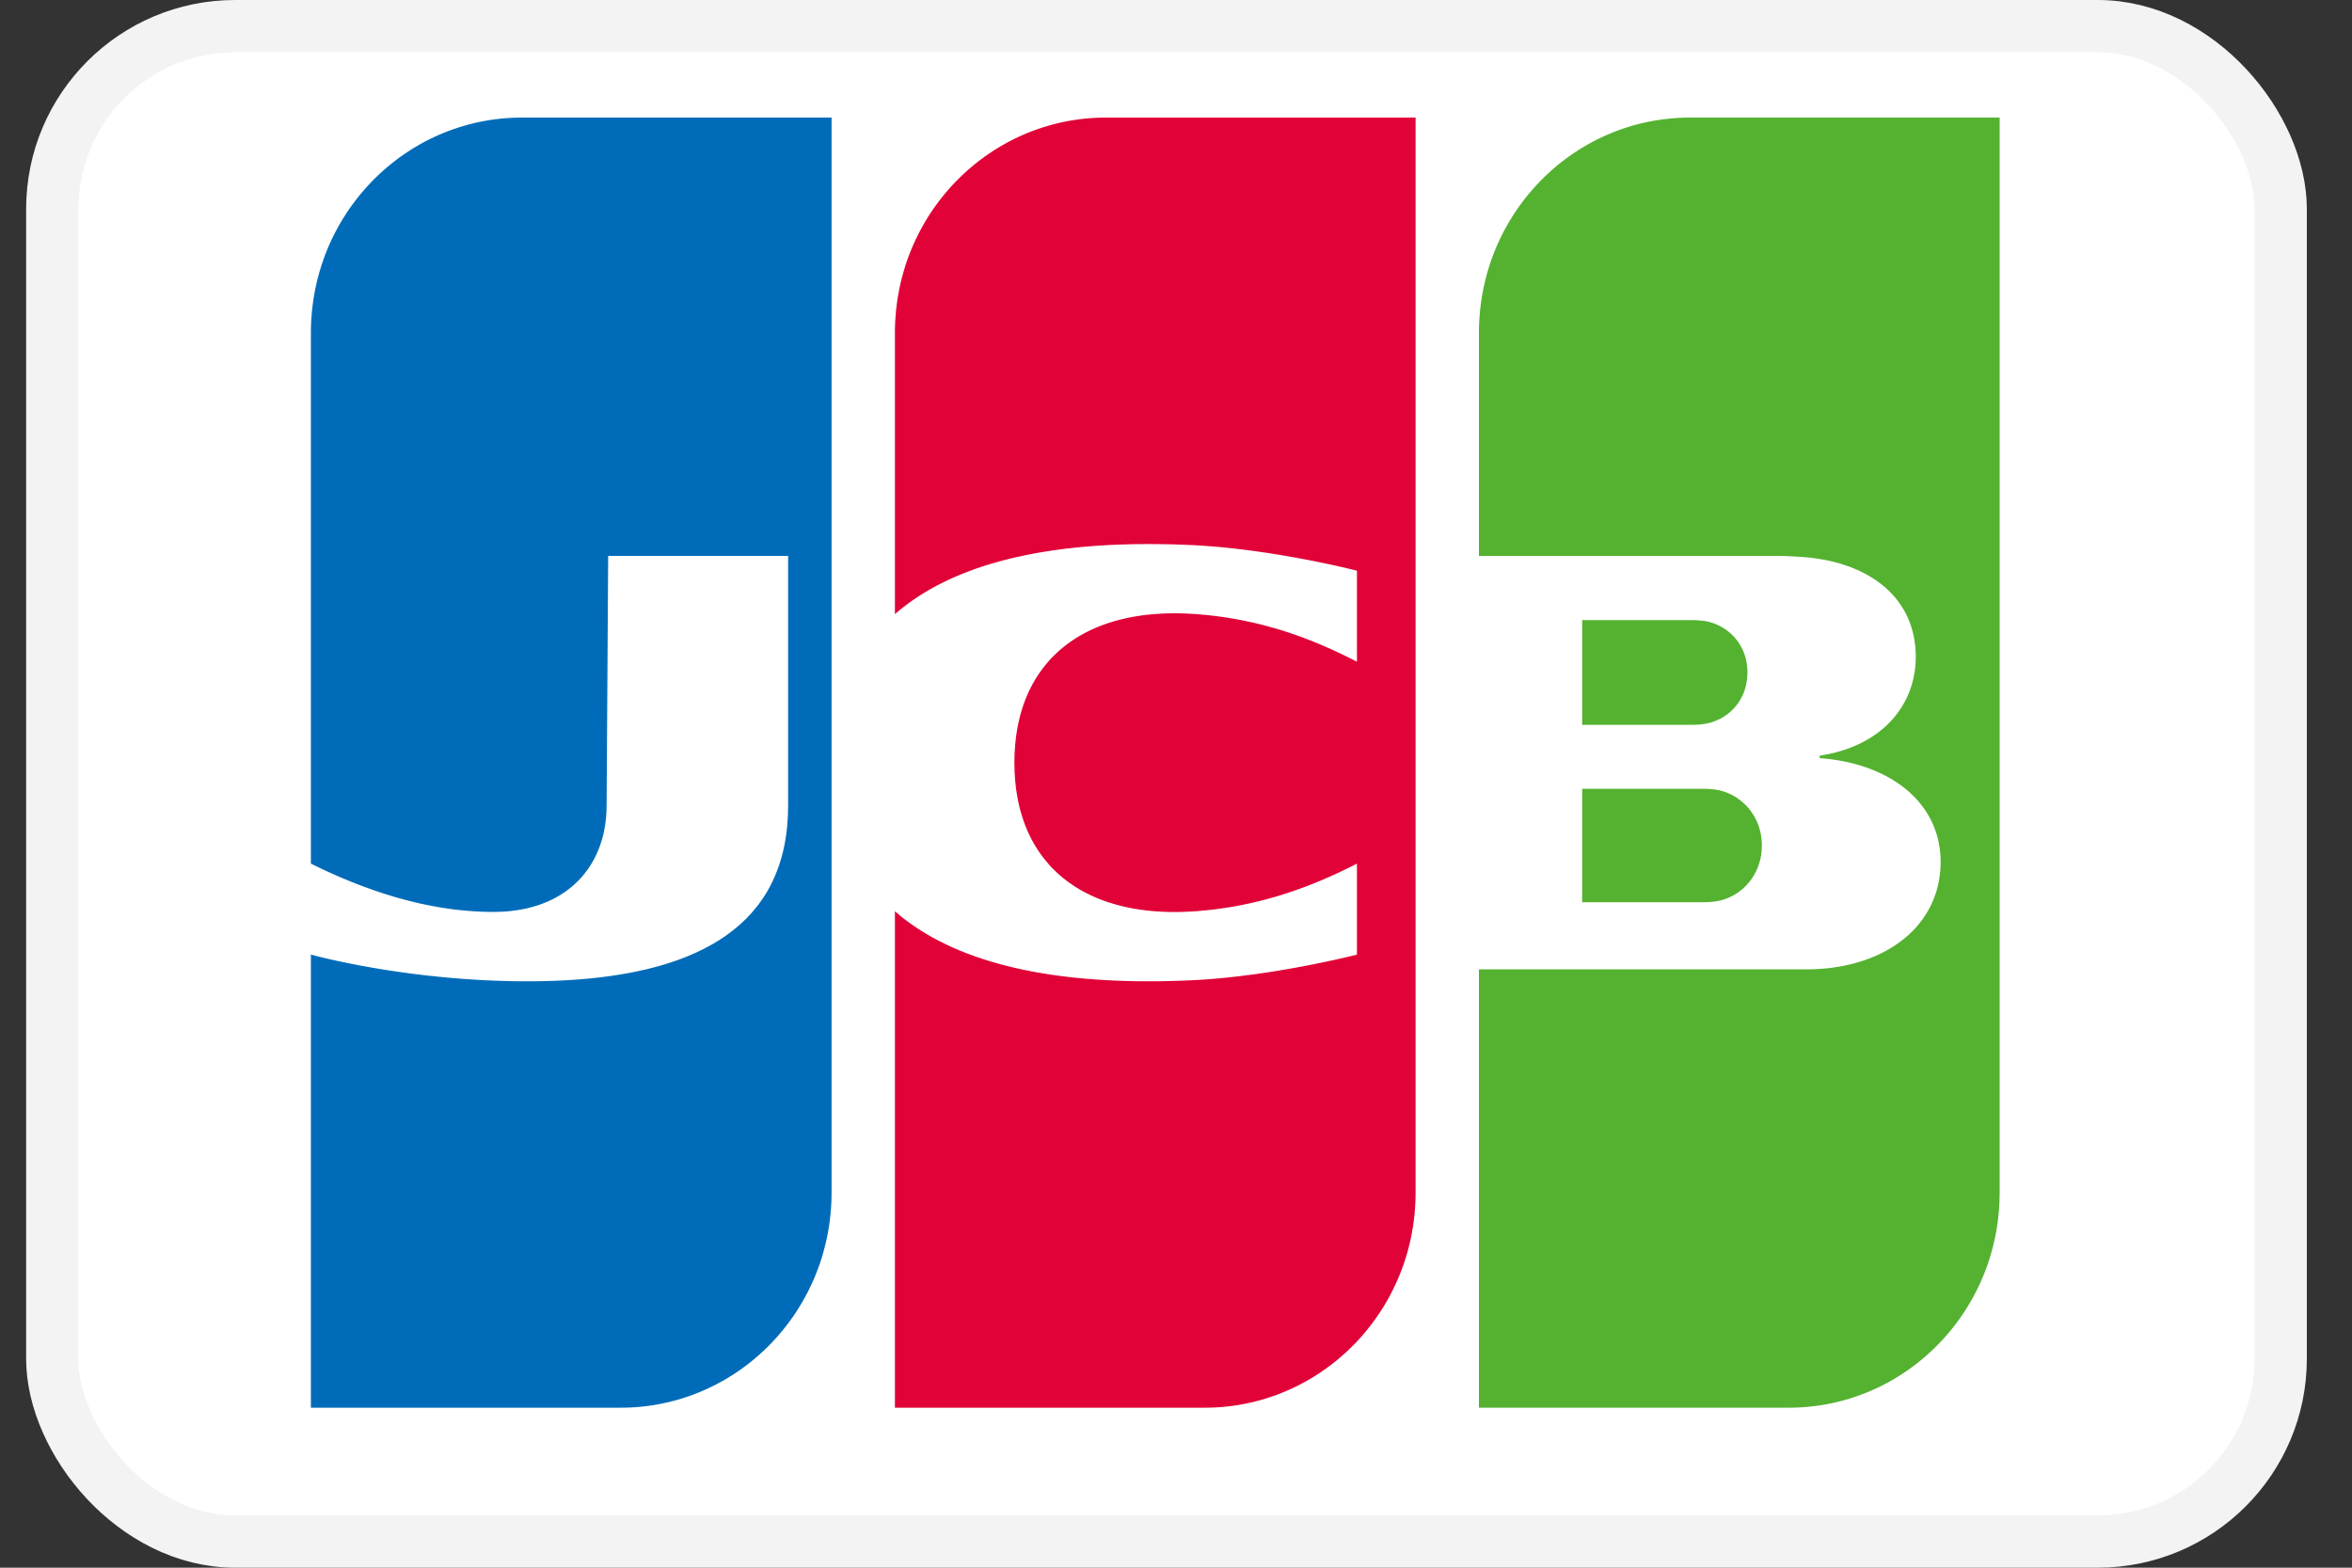
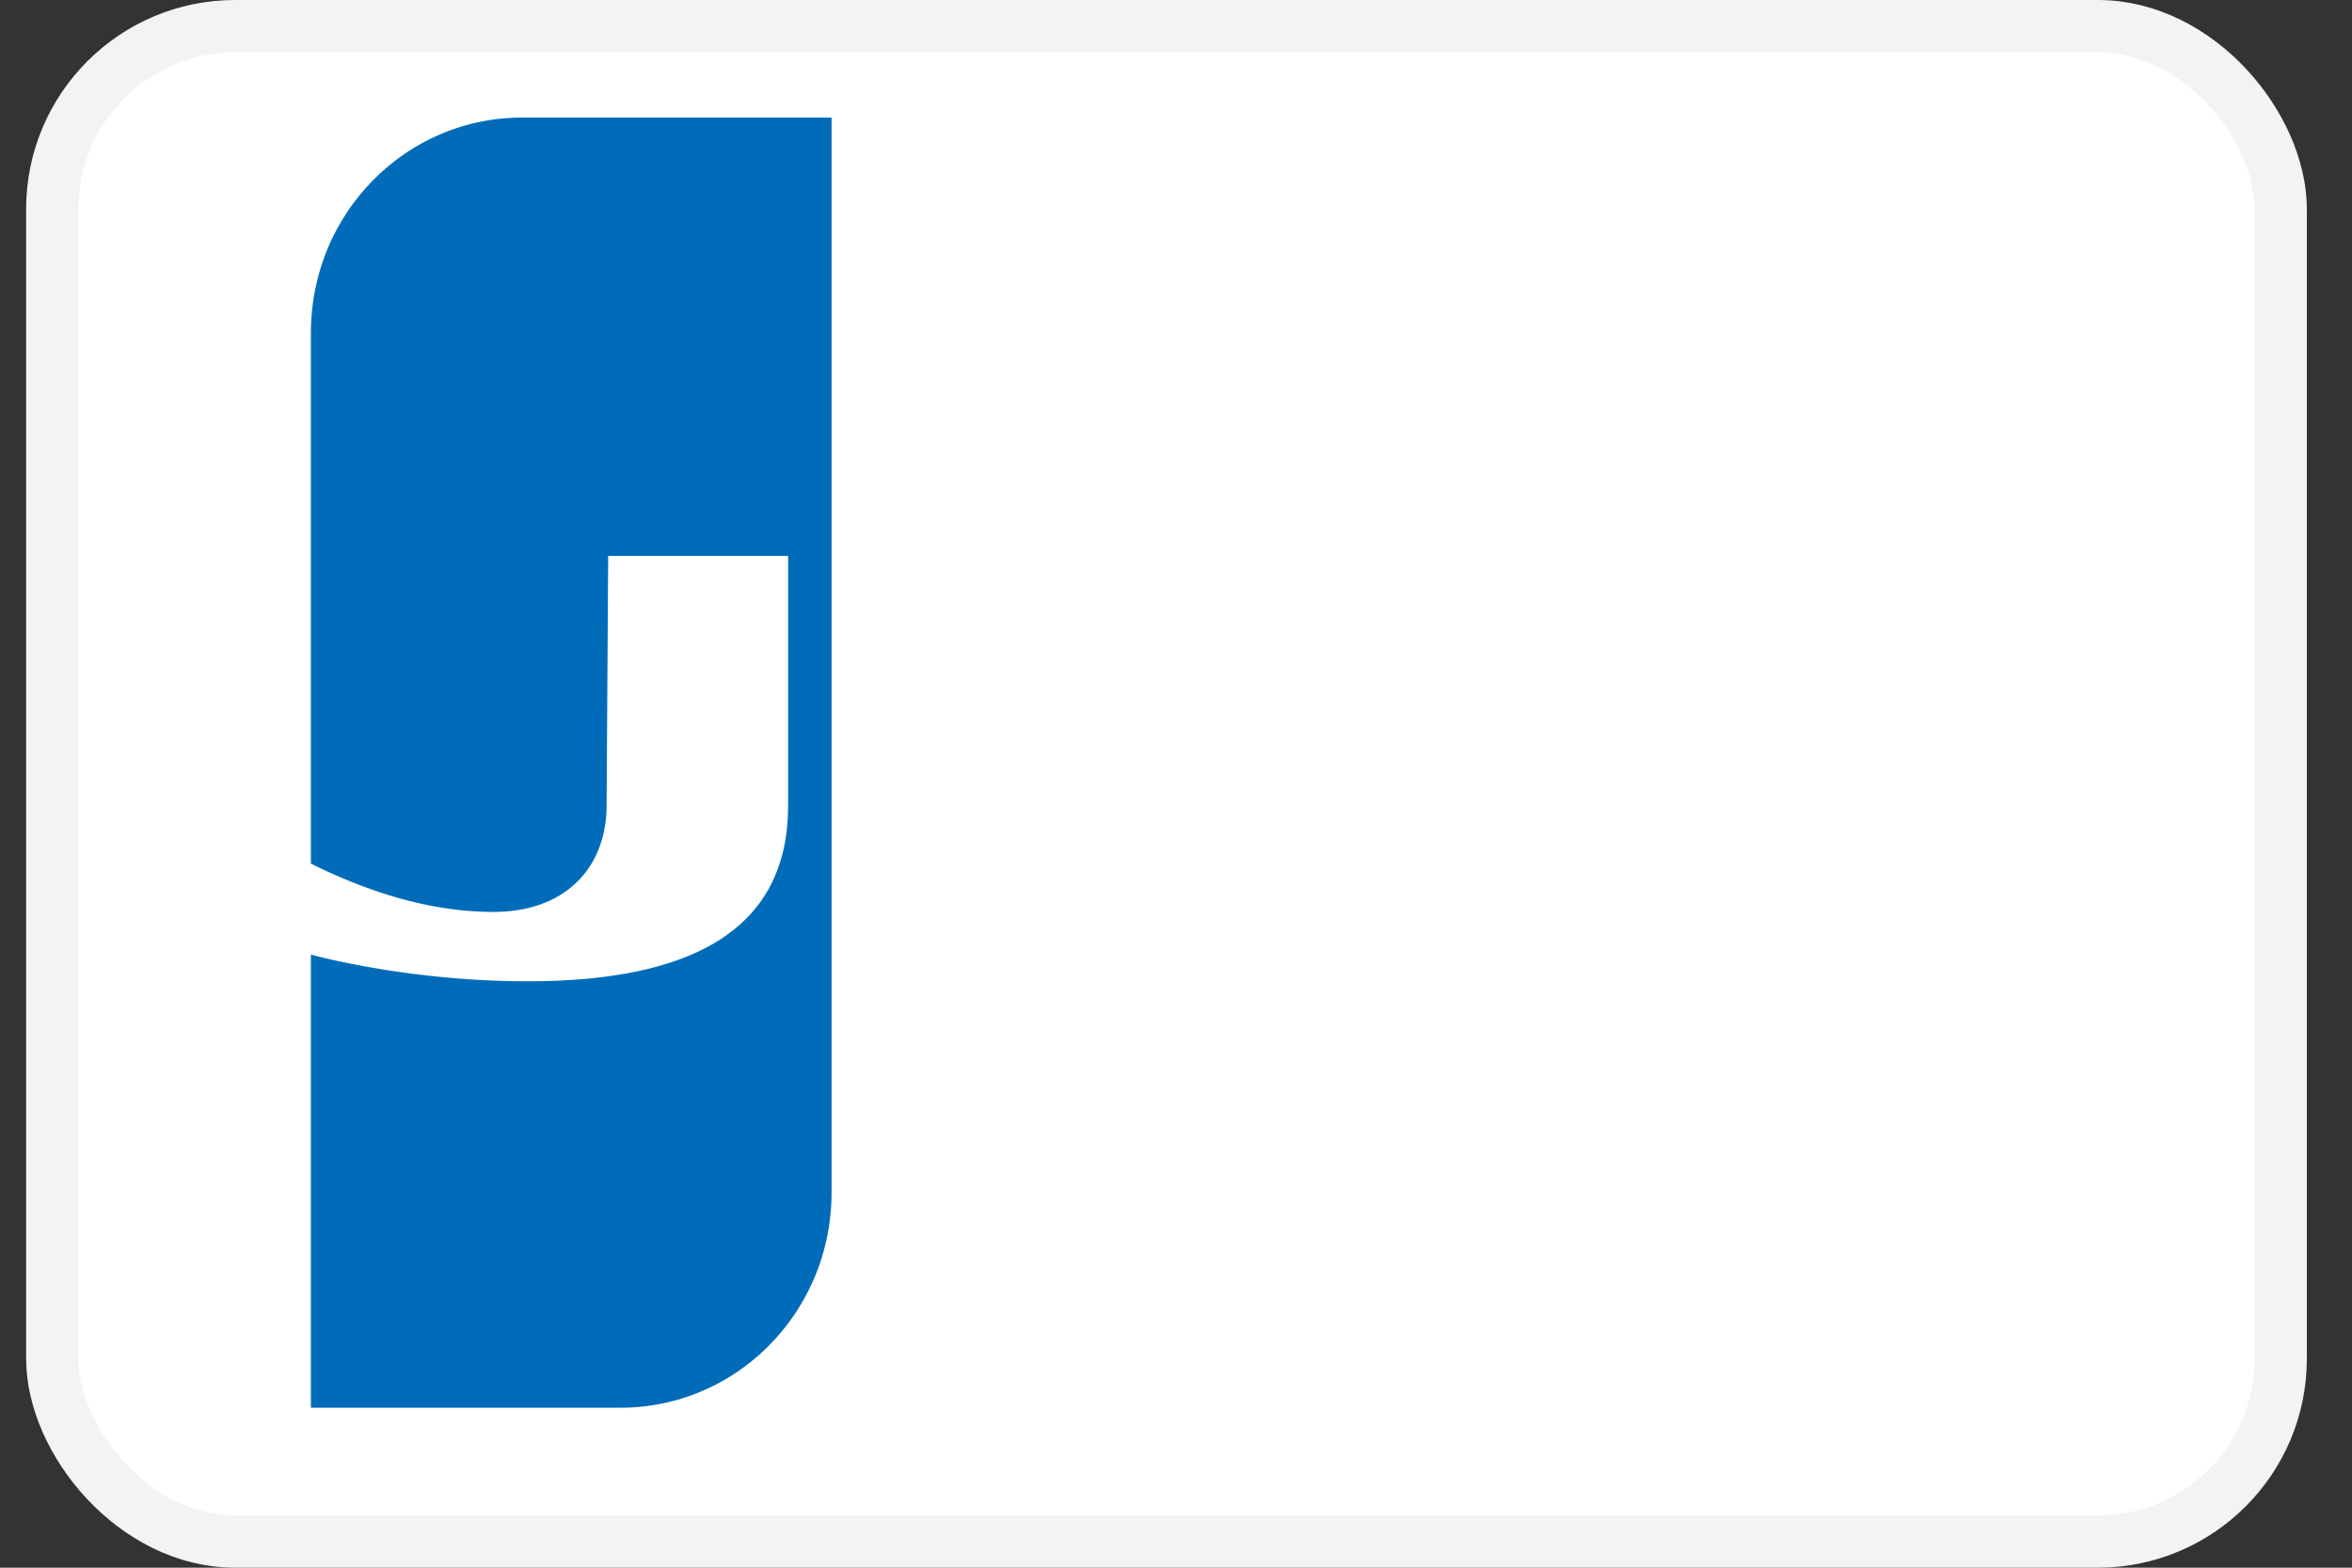
<svg xmlns="http://www.w3.org/2000/svg" width="45" height="30" viewBox="0 0 45 30" fill="none">
  <rect x="0" y="0" width="45" height="30" fill="#333333" stroke="none" />
  <rect x="1" y="0.5" width="42.636" height="29" rx="3.5" fill="white" stroke="#F3F3F3" />
-   <path fill-rule="evenodd" clip-rule="evenodd" d="M30.271 15.095H30.291H30.33H30.369H30.408H30.447H30.486H30.525H30.564H30.603H30.642H30.681H30.72H30.759H30.797H30.837H30.875H30.914H30.953H30.992H31.031H31.07H31.109H31.148H31.187H31.226H31.265H31.304H31.343H31.382H31.421H31.46H31.499H31.538H31.577H31.616H31.655H31.694H31.733H31.772H31.811H31.85H31.889H31.928H31.967H32.006H32.045H32.084H32.123H32.162H32.201H32.24H32.279H32.318H32.357H32.396H32.435H32.474H32.513H32.551H32.59H32.623L32.63 15.095C32.642 15.095 32.655 15.096 32.668 15.096C32.681 15.097 32.694 15.098 32.707 15.099C32.72 15.1 32.733 15.101 32.746 15.102C32.76 15.104 32.773 15.105 32.785 15.106C32.799 15.108 32.812 15.109 32.824 15.111C32.838 15.113 32.851 15.115 32.863 15.117C32.872 15.119 32.88 15.12 32.887 15.122L32.902 15.125C32.915 15.128 32.928 15.132 32.941 15.135C32.954 15.139 32.967 15.143 32.98 15.147C32.993 15.151 33.006 15.156 33.019 15.161C33.032 15.165 33.045 15.171 33.058 15.176C33.071 15.181 33.084 15.187 33.097 15.193C33.11 15.199 33.123 15.206 33.136 15.212C33.149 15.219 33.162 15.226 33.175 15.234C33.188 15.241 33.201 15.249 33.214 15.257C33.227 15.265 33.24 15.274 33.253 15.283C33.266 15.292 33.279 15.302 33.292 15.312C33.305 15.322 33.318 15.332 33.331 15.343C33.344 15.354 33.357 15.366 33.37 15.378C33.383 15.39 33.396 15.403 33.409 15.416C33.422 15.43 33.435 15.444 33.448 15.459C33.461 15.475 33.474 15.491 33.487 15.507C33.501 15.525 33.514 15.543 33.526 15.562C33.54 15.582 33.553 15.603 33.565 15.624C33.579 15.649 33.592 15.674 33.604 15.699C33.618 15.729 33.631 15.761 33.643 15.793C33.658 15.836 33.672 15.881 33.682 15.927C33.7 16.007 33.709 16.092 33.709 16.18C33.709 16.268 33.7 16.353 33.682 16.434C33.672 16.48 33.658 16.525 33.643 16.568C33.631 16.601 33.618 16.632 33.604 16.662C33.592 16.688 33.579 16.713 33.565 16.737C33.553 16.759 33.54 16.78 33.526 16.8C33.514 16.819 33.501 16.837 33.487 16.855C33.474 16.871 33.461 16.887 33.448 16.902C33.435 16.917 33.422 16.931 33.409 16.945C33.396 16.958 33.383 16.971 33.37 16.984C33.357 16.995 33.344 17.007 33.331 17.018C33.318 17.029 33.305 17.04 33.292 17.05C33.279 17.059 33.266 17.069 33.253 17.078C33.24 17.087 33.227 17.096 33.214 17.104C33.201 17.112 33.188 17.12 33.175 17.127C33.162 17.135 33.149 17.142 33.136 17.148C33.123 17.155 33.11 17.161 33.097 17.168C33.084 17.174 33.071 17.179 33.058 17.185C33.045 17.19 33.032 17.195 33.019 17.2C33.006 17.204 32.993 17.209 32.98 17.213C32.967 17.217 32.954 17.221 32.941 17.225C32.928 17.228 32.915 17.232 32.902 17.235L32.887 17.238C32.88 17.24 32.872 17.241 32.863 17.243C32.851 17.245 32.838 17.247 32.824 17.249C32.812 17.251 32.799 17.253 32.785 17.254C32.773 17.255 32.76 17.257 32.746 17.258C32.733 17.259 32.72 17.26 32.707 17.261C32.694 17.262 32.681 17.263 32.668 17.264C32.655 17.264 32.642 17.265 32.63 17.265L32.609 17.265H32.59H32.551H32.513H32.474H32.435H32.396H32.357H32.318H32.279H32.24H32.201H32.162H32.123H32.084H32.045H32.006H31.967H31.928H31.889H31.85H31.811H31.772H31.733H31.694H31.655H31.616H31.577H31.538H31.499H31.46H31.421H31.382H31.343H31.304H31.265H31.226H31.187H31.148H31.109H31.07H31.031H30.992H30.953H30.914H30.875H30.837H30.797H30.759H30.72H30.681H30.642H30.603H30.564H30.525H30.486H30.447H30.408H30.369H30.33H30.291H30.271V15.095ZM33.409 12.638C33.425 12.711 33.433 12.788 33.433 12.869C33.433 12.95 33.425 13.027 33.409 13.1C33.399 13.147 33.386 13.192 33.37 13.235C33.359 13.266 33.346 13.297 33.331 13.326C33.319 13.351 33.306 13.375 33.292 13.398C33.28 13.418 33.267 13.438 33.253 13.458C33.241 13.475 33.228 13.492 33.214 13.509C33.202 13.524 33.189 13.539 33.175 13.554C33.163 13.567 33.15 13.581 33.136 13.593C33.124 13.605 33.111 13.617 33.097 13.629C33.085 13.64 33.072 13.65 33.058 13.661C33.046 13.67 33.033 13.68 33.019 13.689C33.007 13.698 32.994 13.707 32.98 13.715C32.968 13.723 32.955 13.73 32.941 13.738C32.929 13.745 32.916 13.752 32.903 13.759C32.89 13.765 32.877 13.772 32.864 13.777C32.851 13.783 32.838 13.789 32.825 13.794C32.812 13.799 32.799 13.804 32.785 13.809C32.773 13.813 32.76 13.818 32.747 13.822C32.734 13.826 32.721 13.829 32.708 13.833C32.695 13.836 32.682 13.839 32.669 13.842C32.656 13.845 32.643 13.848 32.63 13.85L32.62 13.852C32.613 13.853 32.602 13.855 32.591 13.856C32.579 13.858 32.566 13.859 32.552 13.861C32.539 13.862 32.526 13.863 32.513 13.865C32.5 13.866 32.487 13.867 32.474 13.867C32.461 13.868 32.447 13.869 32.435 13.87C32.421 13.87 32.408 13.87 32.396 13.87L32.39 13.871H32.357H32.318H32.279H32.24H32.201H32.162H32.123H32.084H32.045H32.006H31.967H31.928H31.889H31.85H31.811H31.772H31.733H31.694H31.655H31.616H31.577H31.538H31.499H31.46H31.421H31.382H31.343H31.305H31.265H31.227H31.188H31.148H31.11H31.071H31.032H30.993H30.954H30.915H30.876H30.837H30.798H30.759H30.72H30.681H30.642H30.603H30.564H30.525H30.486H30.447H30.408H30.369H30.33H30.291H30.271V11.867H30.291H30.33H30.369H30.408H30.447H30.486H30.525H30.564H30.603H30.642H30.681H30.72H30.759H30.798H30.837H30.876H30.915H30.954H30.993H31.032H31.071H31.11H31.148H31.188H31.227H31.265H31.305H31.343H31.382H31.421H31.46H31.499H31.538H31.577H31.616H31.655H31.694H31.733H31.772H31.811H31.85H31.889H31.928H31.967H32.006H32.045H32.084H32.123H32.162H32.201H32.24H32.279H32.318H32.357H32.396H32.412L32.435 11.868C32.447 11.869 32.461 11.869 32.474 11.87C32.487 11.871 32.5 11.872 32.513 11.873C32.526 11.874 32.539 11.876 32.552 11.877C32.566 11.878 32.579 11.88 32.591 11.881C32.602 11.882 32.613 11.884 32.62 11.885L32.63 11.886C32.643 11.889 32.656 11.892 32.669 11.894C32.682 11.897 32.695 11.901 32.708 11.904C32.721 11.908 32.734 11.911 32.747 11.915C32.76 11.919 32.773 11.924 32.785 11.928C32.799 11.933 32.812 11.938 32.825 11.943C32.838 11.948 32.851 11.954 32.864 11.96C32.877 11.966 32.89 11.972 32.903 11.979C32.916 11.985 32.929 11.992 32.941 11.999C32.955 12.007 32.968 12.015 32.98 12.023C32.994 12.031 33.007 12.04 33.019 12.048C33.033 12.058 33.046 12.067 33.058 12.077C33.072 12.087 33.085 12.098 33.097 12.109C33.111 12.12 33.124 12.132 33.136 12.144C33.15 12.157 33.163 12.17 33.175 12.184C33.189 12.198 33.202 12.213 33.214 12.229C33.228 12.245 33.241 12.262 33.253 12.28C33.267 12.299 33.28 12.319 33.292 12.34C33.306 12.363 33.319 12.387 33.331 12.411C33.346 12.441 33.359 12.471 33.37 12.503C33.386 12.546 33.399 12.591 33.409 12.638ZM38.243 2.25H38.259L38.259 22.824C38.259 22.947 38.253 23.069 38.243 23.189C38.234 23.294 38.221 23.399 38.204 23.503C38.193 23.572 38.179 23.641 38.165 23.709C38.153 23.764 38.14 23.82 38.126 23.874C38.114 23.921 38.101 23.968 38.087 24.014C38.075 24.056 38.062 24.098 38.048 24.14C38.035 24.177 38.022 24.215 38.009 24.252C37.996 24.286 37.983 24.32 37.97 24.355C37.957 24.387 37.944 24.418 37.931 24.45C37.918 24.48 37.905 24.51 37.892 24.539C37.879 24.567 37.866 24.596 37.853 24.623C37.84 24.65 37.827 24.677 37.814 24.703C37.801 24.728 37.788 24.753 37.775 24.778C37.762 24.802 37.749 24.826 37.736 24.85C37.723 24.873 37.71 24.895 37.697 24.918C37.684 24.94 37.671 24.962 37.658 24.984C37.645 25.005 37.632 25.026 37.619 25.047C37.606 25.067 37.593 25.088 37.58 25.108C37.567 25.127 37.554 25.146 37.541 25.166C37.528 25.185 37.515 25.203 37.502 25.222C37.489 25.24 37.476 25.259 37.463 25.277C37.45 25.294 37.437 25.311 37.424 25.329C37.411 25.346 37.398 25.363 37.385 25.38C37.372 25.396 37.359 25.413 37.346 25.429C37.333 25.445 37.32 25.461 37.307 25.477C37.294 25.492 37.281 25.508 37.268 25.523C37.255 25.538 37.242 25.553 37.229 25.568C37.216 25.583 37.203 25.597 37.19 25.612C37.177 25.626 37.164 25.64 37.151 25.654C37.138 25.668 37.125 25.682 37.112 25.696C37.099 25.709 37.087 25.723 37.073 25.736C37.06 25.749 37.047 25.762 37.034 25.775C37.021 25.788 37.008 25.801 36.995 25.813C36.983 25.826 36.969 25.838 36.956 25.85C36.944 25.862 36.93 25.874 36.917 25.886C36.904 25.898 36.892 25.91 36.878 25.922C36.865 25.933 36.852 25.945 36.839 25.956C36.827 25.967 36.813 25.978 36.8 25.989C36.788 26 36.775 26.011 36.761 26.022C36.748 26.033 36.736 26.043 36.722 26.054C36.71 26.064 36.697 26.074 36.684 26.085C36.67 26.095 36.658 26.105 36.645 26.115C36.632 26.125 36.618 26.135 36.605 26.144C36.593 26.154 36.58 26.164 36.566 26.173C36.554 26.183 36.541 26.192 36.528 26.201C36.515 26.21 36.502 26.22 36.489 26.229C36.476 26.238 36.463 26.246 36.45 26.255C36.437 26.264 36.424 26.273 36.411 26.281C36.398 26.29 36.385 26.298 36.372 26.307C36.359 26.315 36.346 26.323 36.333 26.331C36.32 26.34 36.307 26.348 36.294 26.355L36.255 26.379C36.242 26.387 36.229 26.394 36.216 26.402C36.203 26.41 36.19 26.417 36.177 26.424C36.164 26.431 36.151 26.439 36.138 26.446C36.125 26.453 36.112 26.46 36.099 26.467C36.086 26.474 36.073 26.481 36.06 26.488C36.047 26.495 36.034 26.501 36.021 26.508C36.008 26.515 35.995 26.521 35.982 26.528C35.969 26.534 35.956 26.54 35.943 26.547L35.904 26.565L35.865 26.583C35.852 26.589 35.839 26.595 35.826 26.6C35.813 26.606 35.8 26.612 35.787 26.618C35.774 26.623 35.761 26.628 35.748 26.634C35.735 26.639 35.722 26.645 35.709 26.65C35.696 26.655 35.683 26.66 35.67 26.665C35.657 26.671 35.644 26.675 35.631 26.68L35.592 26.695C35.579 26.7 35.566 26.704 35.553 26.709C35.54 26.714 35.527 26.719 35.514 26.723C35.501 26.727 35.488 26.732 35.475 26.736L35.436 26.749C35.423 26.753 35.41 26.757 35.397 26.761L35.358 26.773C35.345 26.777 35.332 26.781 35.319 26.785C35.306 26.788 35.293 26.792 35.28 26.795C35.267 26.799 35.254 26.803 35.241 26.806L35.202 26.816L35.163 26.826L35.124 26.835C35.111 26.838 35.098 26.841 35.085 26.844C35.072 26.847 35.059 26.85 35.046 26.852L35.007 26.86L34.968 26.868C34.955 26.87 34.942 26.873 34.929 26.875C34.916 26.878 34.903 26.88 34.89 26.882L34.851 26.889L34.812 26.895L34.773 26.9C34.76 26.902 34.747 26.904 34.734 26.906C34.721 26.907 34.708 26.909 34.695 26.91C34.682 26.912 34.669 26.913 34.656 26.915C34.643 26.916 34.63 26.918 34.617 26.919C34.604 26.92 34.591 26.921 34.578 26.922C34.565 26.924 34.552 26.925 34.539 26.926C34.526 26.927 34.513 26.928 34.5 26.929L34.461 26.931C34.448 26.932 34.435 26.933 34.422 26.934C34.41 26.934 34.396 26.935 34.383 26.935L34.344 26.937L34.306 26.938C34.292 26.938 34.279 26.938 34.267 26.938L34.227 26.939L34.219 26.939H34.189H34.15H34.111H34.072H34.033H33.994H33.955H33.916H33.877H33.838H33.799H33.76H33.721H33.682H33.643H33.604H33.565H33.526H33.487H33.448H33.409H33.37H33.331H33.292H33.253H33.214H33.175H33.136H33.097H33.058H33.019H32.98H32.941H32.902H32.863H32.824H32.785H32.746H32.707H32.668H32.629H32.59H32.551H32.512H32.473H32.434H32.395H32.356H32.317H32.278H32.239H32.2H32.161H32.122H32.083H32.044H32.005H31.966H31.927H31.889H31.849H31.811H31.772H31.733H31.694H31.655H31.616H31.577H31.538H31.499H31.46H31.421H31.382H31.343H31.304H31.265H31.226H31.187H31.148H31.109H31.07H31.031H30.992H30.953H30.914H30.875H30.836H30.797H30.758H30.719H30.68H30.641H30.602H30.563H30.524H30.485H30.446H30.407H30.368H30.329H30.29H30.251H30.212H30.173H30.134H30.095H30.056H30.017H29.978H29.939H29.9H29.861H29.822H29.783H29.744H29.706H29.666H29.628H29.588H29.549H29.511H29.471H29.433H29.394H29.355H29.316H29.277H29.238H29.199H29.16H29.121H29.082H29.043H29.004H28.965H28.926H28.887H28.848H28.809H28.77H28.731H28.692H28.653H28.614H28.575H28.536H28.497H28.458H28.419H28.38H28.296V18.55H28.38H28.419H28.458H28.497H28.536H28.575H28.614H28.653H28.692H28.731H28.77H28.809H28.848H28.887H28.926H28.965H29.004H29.043H29.082H29.121H29.16H29.199H29.238H29.277H29.316H29.355H29.394H29.433H29.471H29.511H29.549H29.588H29.628H29.666H29.706H29.744H29.783H29.822H29.861H29.9H29.939H29.978H30.017H30.056H30.095H30.134H30.173H30.212H30.251H30.29H30.329H30.368H30.407H30.446H30.485H30.524H30.563H30.602H30.641H30.68H30.719H30.758H30.797H30.836H30.875H30.914H30.953H30.992H31.031H31.07H31.109H31.148H31.187H31.226H31.265H31.304H31.343H31.382H31.421H31.46H31.499H31.538H31.577H31.616H31.655H31.694H31.733H31.772H31.811H31.849H31.889H31.927H31.966H32.005H32.044H32.083H32.122H32.161H32.2H32.239H32.278H32.317H32.356H32.395H32.434H32.473H32.512H32.551H32.59H32.629H32.668H32.707H32.746H32.785H32.824H32.863H32.902H32.941H32.98H33.019H33.058H33.097H33.136H33.175H33.214H33.253H33.292H33.331H33.37H33.409H33.448H33.487H33.526H33.565H33.604H33.643H33.682H33.721H33.76H33.799H33.838H33.877H33.916H33.955H33.994H34.033H34.072H34.111H34.15H34.189H34.227H34.267H34.306H34.344H34.383H34.422H34.461H34.5H34.539H34.56L34.578 18.55L34.617 18.55L34.656 18.549C34.669 18.549 34.682 18.548 34.695 18.548C34.708 18.547 34.721 18.547 34.734 18.546L34.773 18.544L34.812 18.542L34.851 18.539L34.89 18.536L34.929 18.532C34.942 18.531 34.955 18.53 34.968 18.529C34.981 18.527 34.994 18.526 35.007 18.524L35.046 18.519C35.059 18.517 35.072 18.516 35.085 18.514C35.098 18.512 35.111 18.51 35.124 18.508C35.137 18.506 35.15 18.504 35.163 18.502L35.202 18.495L35.241 18.488C35.254 18.486 35.267 18.483 35.28 18.481C35.293 18.478 35.306 18.475 35.319 18.473L35.358 18.464C35.371 18.461 35.384 18.458 35.397 18.455C35.41 18.452 35.423 18.448 35.436 18.445C35.449 18.442 35.462 18.439 35.475 18.435C35.488 18.431 35.501 18.428 35.514 18.424C35.527 18.421 35.54 18.417 35.553 18.413C35.566 18.409 35.579 18.405 35.592 18.401L35.631 18.389C35.644 18.385 35.657 18.38 35.67 18.376C35.683 18.371 35.696 18.367 35.709 18.362C35.722 18.357 35.735 18.353 35.748 18.348C35.761 18.343 35.774 18.338 35.787 18.333C35.8 18.328 35.813 18.323 35.826 18.317C35.839 18.312 35.852 18.306 35.865 18.301C35.878 18.295 35.891 18.29 35.904 18.284C35.917 18.278 35.93 18.272 35.943 18.266C35.956 18.26 35.969 18.254 35.982 18.247C35.995 18.241 36.008 18.235 36.021 18.228C36.034 18.221 36.047 18.215 36.06 18.208C36.073 18.201 36.086 18.194 36.099 18.186C36.112 18.179 36.125 18.172 36.138 18.164C36.151 18.157 36.164 18.149 36.177 18.141C36.19 18.133 36.203 18.125 36.216 18.117C36.229 18.109 36.242 18.101 36.255 18.092C36.268 18.083 36.281 18.075 36.294 18.066C36.307 18.056 36.32 18.047 36.333 18.038C36.346 18.029 36.359 18.019 36.372 18.009C36.385 17.999 36.398 17.989 36.411 17.979C36.424 17.968 36.437 17.958 36.45 17.947C36.463 17.936 36.476 17.925 36.489 17.914C36.502 17.902 36.515 17.891 36.528 17.879C36.541 17.867 36.554 17.854 36.566 17.842C36.58 17.829 36.593 17.816 36.605 17.803C36.619 17.789 36.632 17.776 36.645 17.762C36.658 17.747 36.671 17.733 36.684 17.718C36.697 17.702 36.71 17.687 36.722 17.671C36.736 17.655 36.749 17.638 36.761 17.621C36.775 17.604 36.788 17.586 36.8 17.568C36.814 17.549 36.827 17.529 36.839 17.509C36.853 17.488 36.866 17.467 36.878 17.446C36.892 17.423 36.905 17.4 36.917 17.376C36.931 17.35 36.944 17.324 36.956 17.298C36.97 17.268 36.983 17.238 36.995 17.208C37.009 17.173 37.022 17.138 37.034 17.102C37.049 17.057 37.062 17.012 37.073 16.966C37.09 16.899 37.103 16.829 37.112 16.759C37.124 16.673 37.13 16.585 37.13 16.494C37.13 16.406 37.124 16.32 37.112 16.236C37.103 16.168 37.09 16.101 37.073 16.036C37.062 15.992 37.049 15.949 37.034 15.906C37.022 15.871 37.009 15.837 36.995 15.803C36.983 15.774 36.97 15.745 36.956 15.716C36.944 15.691 36.931 15.666 36.917 15.641C36.905 15.618 36.892 15.595 36.878 15.573C36.866 15.553 36.853 15.532 36.839 15.512C36.827 15.493 36.814 15.474 36.8 15.456C36.788 15.438 36.775 15.421 36.761 15.404C36.749 15.388 36.736 15.372 36.722 15.356C36.71 15.341 36.697 15.326 36.684 15.311C36.671 15.297 36.658 15.283 36.645 15.269C36.632 15.255 36.619 15.242 36.605 15.229C36.593 15.216 36.58 15.204 36.566 15.191C36.554 15.179 36.541 15.168 36.528 15.156C36.515 15.144 36.502 15.133 36.489 15.122C36.476 15.111 36.463 15.1 36.45 15.09C36.437 15.079 36.424 15.069 36.411 15.059C36.398 15.049 36.385 15.04 36.372 15.03C36.359 15.021 36.346 15.011 36.333 15.002C36.32 14.993 36.307 14.984 36.294 14.975C36.281 14.967 36.268 14.958 36.255 14.95C36.242 14.941 36.229 14.933 36.216 14.925C36.203 14.917 36.19 14.91 36.177 14.902C36.164 14.894 36.151 14.887 36.138 14.88C36.125 14.872 36.112 14.865 36.099 14.858C36.086 14.851 36.073 14.845 36.06 14.838C36.047 14.831 36.034 14.825 36.021 14.818C36.008 14.812 35.995 14.805 35.982 14.799C35.969 14.793 35.956 14.787 35.943 14.781C35.93 14.775 35.917 14.769 35.904 14.764C35.891 14.758 35.878 14.752 35.865 14.747C35.852 14.742 35.839 14.736 35.826 14.731C35.813 14.726 35.8 14.721 35.787 14.716C35.774 14.711 35.761 14.706 35.748 14.701C35.735 14.697 35.722 14.692 35.709 14.687C35.696 14.683 35.683 14.678 35.67 14.674C35.657 14.669 35.644 14.665 35.631 14.661C35.618 14.657 35.605 14.653 35.592 14.649L35.553 14.637C35.54 14.633 35.527 14.63 35.514 14.626C35.501 14.623 35.488 14.619 35.475 14.616C35.462 14.612 35.449 14.609 35.436 14.606C35.423 14.602 35.41 14.599 35.397 14.596C35.384 14.593 35.371 14.59 35.358 14.587C35.345 14.584 35.332 14.581 35.319 14.579C35.306 14.576 35.293 14.573 35.28 14.57L35.241 14.563L35.202 14.556C35.189 14.553 35.176 14.551 35.163 14.549L35.124 14.543C35.111 14.541 35.098 14.539 35.085 14.537L35.046 14.531L35.007 14.527L34.968 14.522L34.929 14.518L34.89 14.514L34.851 14.511L34.815 14.508L34.815 14.46L34.851 14.455L34.89 14.448C34.903 14.446 34.916 14.444 34.929 14.441L34.968 14.434C34.981 14.431 34.994 14.428 35.007 14.425L35.046 14.417C35.059 14.414 35.072 14.411 35.085 14.408C35.098 14.404 35.111 14.401 35.124 14.398C35.137 14.394 35.15 14.391 35.163 14.387C35.176 14.383 35.189 14.38 35.202 14.376C35.215 14.372 35.228 14.368 35.241 14.364C35.254 14.36 35.267 14.356 35.28 14.352C35.293 14.348 35.306 14.343 35.319 14.339C35.332 14.334 35.345 14.33 35.358 14.325C35.371 14.32 35.384 14.316 35.397 14.311C35.41 14.306 35.423 14.3 35.436 14.295C35.449 14.29 35.462 14.285 35.475 14.279C35.488 14.274 35.501 14.268 35.514 14.262C35.527 14.257 35.54 14.251 35.553 14.245C35.566 14.239 35.579 14.232 35.592 14.226C35.605 14.22 35.618 14.213 35.631 14.206C35.644 14.2 35.657 14.193 35.67 14.186C35.683 14.179 35.696 14.172 35.709 14.164C35.722 14.157 35.735 14.149 35.748 14.142C35.761 14.134 35.774 14.126 35.787 14.118C35.8 14.11 35.813 14.101 35.826 14.093C35.839 14.084 35.852 14.076 35.865 14.067C35.878 14.058 35.891 14.049 35.904 14.039C35.917 14.03 35.93 14.02 35.943 14.01C35.956 14 35.969 13.99 35.982 13.98C35.995 13.969 36.008 13.959 36.021 13.948C36.034 13.937 36.047 13.925 36.06 13.914C36.073 13.902 36.086 13.89 36.099 13.878C36.112 13.865 36.125 13.852 36.138 13.839C36.151 13.826 36.164 13.813 36.177 13.799C36.19 13.785 36.203 13.771 36.216 13.756C36.229 13.741 36.242 13.726 36.255 13.71C36.268 13.694 36.281 13.677 36.294 13.661C36.307 13.643 36.32 13.625 36.333 13.607C36.346 13.588 36.359 13.569 36.372 13.55C36.385 13.529 36.398 13.508 36.411 13.486C36.424 13.463 36.437 13.44 36.45 13.416C36.463 13.39 36.476 13.364 36.489 13.338C36.502 13.308 36.515 13.277 36.528 13.247C36.542 13.211 36.555 13.175 36.566 13.138C36.581 13.092 36.594 13.046 36.605 12.998C36.623 12.921 36.636 12.843 36.645 12.763C36.651 12.7 36.654 12.636 36.654 12.572C36.654 12.503 36.651 12.437 36.645 12.372C36.636 12.29 36.623 12.21 36.605 12.132C36.594 12.084 36.581 12.037 36.566 11.991C36.555 11.954 36.542 11.918 36.528 11.883C36.515 11.853 36.502 11.823 36.489 11.793C36.476 11.767 36.463 11.741 36.45 11.716C36.437 11.693 36.424 11.67 36.411 11.647C36.398 11.627 36.385 11.606 36.372 11.586C36.359 11.567 36.346 11.548 36.333 11.53C36.32 11.512 36.307 11.495 36.294 11.478C36.281 11.462 36.268 11.446 36.255 11.43C36.242 11.415 36.229 11.4 36.216 11.386C36.203 11.372 36.19 11.358 36.177 11.344C36.164 11.331 36.151 11.318 36.138 11.305C36.125 11.293 36.112 11.28 36.099 11.268C36.086 11.257 36.073 11.245 36.06 11.234C36.047 11.223 36.034 11.212 36.021 11.201C36.008 11.191 35.995 11.18 35.982 11.17C35.969 11.16 35.956 11.15 35.943 11.141C35.93 11.131 35.917 11.122 35.904 11.113C35.891 11.104 35.878 11.095 35.865 11.086C35.852 11.078 35.839 11.069 35.826 11.061C35.813 11.053 35.8 11.045 35.787 11.037C35.774 11.029 35.761 11.021 35.748 11.014C35.735 11.007 35.722 10.999 35.709 10.992C35.696 10.985 35.683 10.978 35.67 10.971C35.657 10.964 35.644 10.958 35.631 10.951C35.618 10.945 35.605 10.938 35.592 10.932C35.579 10.926 35.566 10.92 35.553 10.914C35.54 10.908 35.527 10.902 35.514 10.897C35.501 10.891 35.488 10.886 35.475 10.88C35.462 10.875 35.449 10.87 35.436 10.864C35.423 10.859 35.41 10.854 35.397 10.849C35.384 10.845 35.371 10.84 35.358 10.835C35.345 10.83 35.332 10.826 35.319 10.821C35.306 10.817 35.293 10.813 35.28 10.809C35.267 10.804 35.254 10.8 35.241 10.796C35.228 10.792 35.215 10.788 35.202 10.784C35.189 10.78 35.176 10.777 35.163 10.773C35.15 10.77 35.137 10.766 35.124 10.762L35.085 10.752C35.072 10.749 35.059 10.746 35.046 10.743C35.033 10.74 35.02 10.737 35.007 10.734L34.968 10.726C34.955 10.723 34.942 10.72 34.929 10.717C34.916 10.715 34.903 10.713 34.89 10.71L34.851 10.703C34.838 10.701 34.825 10.699 34.812 10.697L34.773 10.69L34.734 10.685L34.695 10.68L34.656 10.675L34.617 10.671L34.578 10.667L34.539 10.663L34.5 10.66L34.461 10.657L34.422 10.655L34.407 10.654L34.383 10.653L34.344 10.65L34.306 10.648L34.267 10.646L34.227 10.644L34.189 10.642L34.15 10.641L34.111 10.64L34.072 10.639L34.033 10.638L34.011 10.638H33.994H33.955H33.916H33.877H33.838H33.799H33.76H33.721H33.682H33.643H33.604H33.565H33.526H33.487H33.448H33.409H33.37H33.331H33.292H33.253H33.214H33.175H33.136H33.097H33.058H33.019H32.98H32.941H32.902H32.863H32.824H32.785H32.746H32.707H32.668H32.629H32.59H32.551H32.512H32.473H32.434H32.395H32.356H32.317H32.278H32.239H32.2H32.161H32.122H32.083H32.044H32.005H31.966H31.927H31.889H31.849H31.811H31.772H31.733H31.694H31.655H31.616H31.577H31.538H31.499H31.46H31.421H31.382H31.343H31.304H31.265H31.226H31.187H31.148H31.109H31.07H31.031H30.992H30.953H30.914H30.875H30.836H30.797H30.758H30.719H30.68H30.641H30.602H30.563H30.524H30.485H30.446H30.407H30.368H30.329H30.29H30.251H30.212H30.173H30.134H30.095H30.056H30.017H29.978H29.939H29.9H29.861H29.822H29.783H29.744H29.706H29.666H29.628H29.588H29.549H29.511H29.471H29.433H29.394H29.355H29.316H29.277H29.238H29.199H29.16H29.121H29.082H29.043H29.004H28.965H28.926H28.887H28.848H28.809H28.77H28.731H28.692H28.653H28.614H28.575H28.536H28.497H28.458H28.419H28.38H28.296V6.365C28.296 6.078 28.325 5.797 28.38 5.526C28.392 5.468 28.405 5.411 28.419 5.354C28.431 5.305 28.444 5.256 28.458 5.208C28.47 5.165 28.483 5.123 28.497 5.08C28.509 5.042 28.522 5.003 28.536 4.965C28.549 4.93 28.561 4.894 28.575 4.859C28.588 4.827 28.601 4.794 28.614 4.762C28.627 4.732 28.64 4.701 28.653 4.671C28.666 4.643 28.679 4.614 28.692 4.586C28.705 4.559 28.718 4.533 28.731 4.506C28.744 4.481 28.757 4.455 28.77 4.43C28.783 4.406 28.796 4.381 28.809 4.357C28.822 4.334 28.835 4.311 28.848 4.288C28.861 4.266 28.874 4.243 28.887 4.221C28.9 4.2 28.913 4.179 28.926 4.158C28.939 4.137 28.952 4.117 28.965 4.097C28.978 4.077 28.991 4.057 29.004 4.038C29.017 4.019 29.029 4 29.043 3.981C29.055 3.962 29.069 3.944 29.082 3.926C29.095 3.909 29.108 3.891 29.121 3.873C29.134 3.856 29.146 3.839 29.16 3.822C29.172 3.805 29.186 3.789 29.199 3.772C29.212 3.756 29.224 3.74 29.238 3.724C29.251 3.709 29.264 3.693 29.277 3.677C29.29 3.662 29.303 3.647 29.316 3.632C29.329 3.617 29.341 3.603 29.355 3.588C29.367 3.574 29.381 3.56 29.394 3.545C29.407 3.531 29.419 3.518 29.433 3.504C29.445 3.49 29.458 3.477 29.471 3.463C29.484 3.45 29.497 3.437 29.511 3.424C29.523 3.411 29.536 3.398 29.549 3.385C29.562 3.373 29.576 3.361 29.588 3.348C29.602 3.336 29.614 3.324 29.628 3.312C29.64 3.3 29.653 3.288 29.666 3.276C29.679 3.265 29.692 3.253 29.706 3.242C29.718 3.23 29.731 3.219 29.744 3.208C29.757 3.197 29.77 3.186 29.783 3.175C29.796 3.165 29.809 3.154 29.822 3.143L29.861 3.112L29.9 3.082C29.913 3.072 29.926 3.062 29.939 3.052C29.952 3.042 29.965 3.033 29.978 3.023L30.017 2.995C30.03 2.986 30.043 2.976 30.056 2.967L30.095 2.94L30.134 2.914C30.147 2.906 30.16 2.897 30.173 2.889L30.212 2.864C30.225 2.856 30.238 2.847 30.251 2.839C30.264 2.831 30.277 2.824 30.29 2.816C30.303 2.808 30.316 2.8 30.329 2.793C30.342 2.785 30.355 2.778 30.368 2.77C30.381 2.763 30.394 2.755 30.407 2.748C30.42 2.741 30.433 2.734 30.446 2.727C30.459 2.72 30.472 2.713 30.485 2.706C30.498 2.699 30.511 2.693 30.524 2.686C30.537 2.679 30.55 2.673 30.563 2.666L30.602 2.647C30.615 2.641 30.628 2.635 30.641 2.629C30.654 2.622 30.667 2.616 30.68 2.61C30.693 2.604 30.706 2.599 30.719 2.593C30.732 2.587 30.745 2.581 30.758 2.576C30.771 2.57 30.784 2.565 30.797 2.559C30.81 2.554 30.823 2.548 30.836 2.543L30.875 2.527L30.914 2.512C30.927 2.507 30.94 2.502 30.953 2.497C30.966 2.492 30.979 2.488 30.992 2.483C31.005 2.479 31.018 2.474 31.031 2.469C31.044 2.465 31.057 2.461 31.07 2.456L31.109 2.443C31.122 2.439 31.135 2.435 31.148 2.431C31.161 2.427 31.174 2.423 31.187 2.419C31.2 2.415 31.213 2.411 31.226 2.407C31.239 2.403 31.252 2.4 31.265 2.396C31.278 2.393 31.291 2.389 31.304 2.385L31.343 2.375C31.356 2.372 31.369 2.369 31.382 2.366C31.395 2.362 31.408 2.359 31.421 2.356C31.434 2.353 31.447 2.35 31.46 2.347L31.499 2.338L31.538 2.33C31.551 2.328 31.564 2.325 31.577 2.323C31.59 2.32 31.603 2.317 31.616 2.315C31.629 2.313 31.642 2.311 31.655 2.308L31.694 2.302C31.707 2.3 31.72 2.297 31.733 2.296C31.746 2.294 31.759 2.292 31.772 2.29C31.785 2.288 31.797 2.286 31.811 2.284C31.823 2.283 31.837 2.281 31.849 2.28L31.889 2.275C31.901 2.274 31.915 2.272 31.927 2.271C31.941 2.269 31.953 2.268 31.966 2.267L32.005 2.264L32.044 2.261C32.057 2.26 32.07 2.259 32.083 2.258C32.096 2.257 32.109 2.256 32.122 2.256C32.135 2.255 32.148 2.255 32.161 2.254L32.2 2.252C32.213 2.252 32.226 2.251 32.239 2.251C32.252 2.251 32.265 2.251 32.278 2.251C32.291 2.25 32.304 2.25 32.317 2.25L32.327 2.25H32.356H32.395H32.434H32.473H32.512H32.551H32.59H32.629H32.668H32.707H32.746H32.785H32.824H32.863H32.902H32.941H32.98H33.019H33.058H33.097H33.136H33.175H33.214H33.253H33.292H33.331H33.37H33.409H33.448H33.487H33.526H33.565H33.604H33.643H33.682H33.721H33.76H33.799H33.838H33.877H33.916H33.955H33.994H34.033H34.072H34.111H34.15H34.189H34.227H34.267H34.306H34.344H34.383H34.422H34.461H34.5H34.539H34.578H34.617H34.656H34.695H34.734H34.773H34.812H34.851H34.89H34.929H34.968H35.007H35.046H35.085H35.124H35.163H35.202H35.241H35.28H35.319H35.358H35.397H35.436H35.475H35.514H35.553H35.592H35.631H35.67H35.709H35.748H35.787H35.826H35.865H35.904H35.943H35.982H36.021H36.06H36.099H36.138H36.177H36.216H36.255H36.294H36.333H36.372H36.411H36.45H36.489H36.528H36.566H36.605H36.645H36.684H36.722H36.761H36.8H36.839H36.878H36.917H36.956H36.995H37.034H37.073H37.112H37.151H37.19H37.229H37.268H37.307H37.346H37.385H37.424H37.463H37.502H37.541H37.58H37.619H37.658H37.697H37.736H37.775H37.814H37.853H37.892H37.931H37.97H38.009H38.048H38.087H38.126H38.165H38.204H38.243V2.25Z" fill="#54B230" />
  <path fill-rule="evenodd" clip-rule="evenodd" d="M5.948 16.527V6.365C5.948 6.078 5.977 5.799 6.032 5.529C6.044 5.471 6.057 5.413 6.071 5.356C6.083 5.307 6.096 5.259 6.11 5.21C6.122 5.168 6.135 5.125 6.149 5.083C6.161 5.044 6.174 5.005 6.188 4.967C6.2 4.932 6.213 4.896 6.226 4.862C6.239 4.829 6.252 4.796 6.265 4.764C6.278 4.734 6.291 4.703 6.304 4.673C6.317 4.645 6.33 4.617 6.343 4.588C6.356 4.561 6.369 4.535 6.382 4.508C6.395 4.483 6.408 4.457 6.421 4.432C6.434 4.408 6.447 4.384 6.46 4.36C6.473 4.336 6.486 4.313 6.499 4.29C6.512 4.268 6.524 4.246 6.538 4.223C6.551 4.202 6.563 4.181 6.577 4.16C6.589 4.14 6.602 4.119 6.616 4.099C6.628 4.079 6.641 4.06 6.654 4.04C6.667 4.021 6.68 4.002 6.693 3.983C6.706 3.965 6.719 3.947 6.732 3.929C6.745 3.911 6.758 3.893 6.771 3.876C6.784 3.858 6.797 3.841 6.81 3.824C6.823 3.807 6.836 3.791 6.849 3.775C6.862 3.759 6.875 3.742 6.888 3.726C6.901 3.711 6.914 3.695 6.927 3.68C6.94 3.664 6.953 3.649 6.966 3.635C6.979 3.62 6.992 3.605 7.005 3.59C7.018 3.576 7.031 3.562 7.044 3.548C7.056 3.534 7.069 3.52 7.083 3.506C7.095 3.492 7.108 3.479 7.121 3.465C7.134 3.452 7.147 3.439 7.16 3.426C7.173 3.413 7.186 3.4 7.199 3.388C7.212 3.375 7.225 3.363 7.238 3.351C7.251 3.338 7.264 3.326 7.277 3.314C7.29 3.302 7.303 3.29 7.316 3.279C7.329 3.267 7.342 3.255 7.355 3.244C7.368 3.233 7.381 3.222 7.394 3.21C7.407 3.199 7.42 3.188 7.433 3.178C7.446 3.167 7.459 3.156 7.472 3.146C7.485 3.135 7.498 3.125 7.511 3.114C7.523 3.104 7.536 3.094 7.55 3.084C7.562 3.074 7.575 3.064 7.588 3.054L7.627 3.025C7.64 3.016 7.653 3.006 7.666 2.997C7.679 2.988 7.692 2.979 7.705 2.97C7.718 2.96 7.731 2.951 7.744 2.943C7.757 2.934 7.77 2.925 7.783 2.916C7.796 2.908 7.809 2.899 7.822 2.891C7.835 2.882 7.848 2.874 7.861 2.866C7.874 2.858 7.887 2.85 7.9 2.841C7.913 2.834 7.926 2.826 7.939 2.818C7.952 2.81 7.964 2.802 7.978 2.795C7.99 2.787 8.003 2.78 8.016 2.772C8.029 2.765 8.042 2.758 8.055 2.75C8.068 2.743 8.081 2.736 8.094 2.729C8.107 2.722 8.12 2.715 8.133 2.708C8.146 2.701 8.159 2.695 8.172 2.688L8.211 2.668C8.224 2.662 8.237 2.655 8.25 2.649C8.263 2.643 8.276 2.637 8.289 2.631C8.302 2.624 8.315 2.618 8.328 2.612C8.341 2.606 8.354 2.601 8.367 2.595C8.38 2.589 8.393 2.583 8.406 2.577C8.419 2.572 8.432 2.566 8.445 2.561L8.483 2.545L8.522 2.529L8.561 2.514C8.574 2.509 8.587 2.504 8.6 2.499C8.613 2.494 8.626 2.49 8.639 2.485C8.652 2.48 8.665 2.476 8.678 2.471L8.717 2.458L8.756 2.445C8.769 2.441 8.782 2.436 8.795 2.432C8.808 2.428 8.821 2.424 8.834 2.42C8.847 2.417 8.86 2.413 8.873 2.409C8.886 2.405 8.898 2.401 8.911 2.398L8.95 2.387C8.963 2.383 8.976 2.38 8.989 2.377C9.002 2.373 9.015 2.37 9.028 2.367C9.041 2.364 9.054 2.36 9.067 2.357C9.08 2.354 9.093 2.351 9.106 2.348L9.145 2.34C9.158 2.337 9.171 2.334 9.184 2.331C9.197 2.329 9.21 2.326 9.223 2.324C9.236 2.321 9.249 2.319 9.262 2.316C9.275 2.314 9.288 2.312 9.301 2.309L9.34 2.303C9.353 2.301 9.365 2.298 9.378 2.296C9.391 2.294 9.404 2.293 9.417 2.291C9.43 2.289 9.443 2.287 9.456 2.285L9.495 2.28L9.534 2.276C9.547 2.274 9.56 2.273 9.573 2.271C9.586 2.27 9.599 2.269 9.612 2.268L9.651 2.264C9.664 2.263 9.677 2.262 9.69 2.261C9.703 2.26 9.716 2.259 9.729 2.259C9.742 2.258 9.755 2.257 9.768 2.256C9.781 2.255 9.794 2.255 9.806 2.254L9.845 2.253C9.858 2.252 9.871 2.252 9.884 2.251C9.897 2.251 9.91 2.251 9.923 2.251C9.936 2.251 9.949 2.25 9.962 2.25L10.001 2.25H10.04H10.079H10.118H10.157H10.196H10.235H10.274H10.312H10.351H10.39H10.429H10.468H10.507H10.546H10.585H10.624H10.663H10.701H10.741H10.779H10.818H10.857H10.896H10.935H10.974H11.013H11.052H11.091H11.13H11.168H11.207H11.246H11.285H11.324H11.363H11.402H11.441H11.48H11.519H11.558H11.597H11.636H11.674H11.713H11.752H11.791H11.83H11.869H11.908H11.947H11.986H12.025H12.063H12.102H12.141H12.18H12.219H12.258H12.297H12.336H12.375H12.414H12.453H12.492H12.53H12.569H12.608H12.647H12.686H12.725H12.764H12.803H12.842H12.881H12.92H12.959H12.998H13.036H13.075H13.114H13.153H13.192H13.231H13.27H13.309H13.348H13.387H13.425H13.464H13.503H13.542H13.581H13.62H13.659H13.698H13.737H13.776H13.815H13.854H13.893H13.931H13.97H14.009H14.048H14.087H14.126H14.165H14.204H14.243H14.282H14.321H14.36H14.398H14.437H14.476H14.515H14.554H14.593H14.632H14.671H14.71H14.749H14.787H14.826H14.865H14.904H14.943H14.982H15.021H15.06H15.099H15.138H15.177H15.216H15.255H15.293H15.332H15.371H15.41H15.449H15.488H15.527H15.566H15.605H15.644H15.683H15.722H15.76H15.799H15.838H15.877H15.91V22.824C15.91 23.003 15.899 23.179 15.877 23.352C15.867 23.436 15.854 23.518 15.838 23.6C15.827 23.662 15.814 23.723 15.799 23.784C15.787 23.836 15.774 23.887 15.76 23.938C15.748 23.982 15.735 24.026 15.722 24.07C15.709 24.11 15.696 24.149 15.683 24.188C15.67 24.225 15.657 24.261 15.644 24.296C15.631 24.33 15.618 24.363 15.605 24.396C15.592 24.427 15.579 24.458 15.566 24.489C15.553 24.518 15.54 24.547 15.527 24.575C15.514 24.603 15.501 24.63 15.488 24.657C15.475 24.683 15.462 24.709 15.449 24.735C15.436 24.759 15.423 24.784 15.41 24.808C15.397 24.832 15.384 24.855 15.371 24.879C15.358 24.901 15.345 24.924 15.332 24.946C15.32 24.968 15.306 24.989 15.293 25.01C15.281 25.031 15.268 25.052 15.255 25.072C15.242 25.092 15.229 25.112 15.216 25.132C15.203 25.151 15.19 25.17 15.177 25.189C15.164 25.208 15.151 25.226 15.138 25.244C15.125 25.262 15.112 25.28 15.099 25.298C15.086 25.315 15.073 25.333 15.06 25.35C15.047 25.366 15.034 25.383 15.021 25.4C15.008 25.416 14.995 25.432 14.982 25.448C14.969 25.464 14.956 25.48 14.943 25.495C14.93 25.511 14.917 25.526 14.904 25.541C14.891 25.556 14.879 25.571 14.865 25.586C14.852 25.6 14.839 25.614 14.826 25.629C14.813 25.643 14.801 25.657 14.787 25.671C14.775 25.684 14.762 25.698 14.749 25.712C14.736 25.725 14.723 25.738 14.71 25.751C14.697 25.764 14.684 25.777 14.671 25.79C14.658 25.803 14.645 25.815 14.632 25.827C14.619 25.84 14.606 25.852 14.593 25.864C14.58 25.876 14.567 25.888 14.554 25.9C14.541 25.912 14.528 25.923 14.515 25.935C14.502 25.946 14.489 25.957 14.476 25.968C14.463 25.98 14.45 25.991 14.437 26.002C14.424 26.013 14.411 26.023 14.398 26.034C14.385 26.044 14.373 26.055 14.36 26.066C14.347 26.076 14.334 26.086 14.321 26.096C14.308 26.106 14.295 26.116 14.282 26.126C14.269 26.136 14.256 26.145 14.243 26.155C14.23 26.165 14.217 26.174 14.204 26.184C14.191 26.193 14.178 26.202 14.165 26.211C14.152 26.22 14.139 26.23 14.126 26.239C14.113 26.247 14.1 26.256 14.087 26.265C14.074 26.273 14.061 26.282 14.048 26.291C14.035 26.299 14.022 26.307 14.009 26.316C13.996 26.324 13.983 26.332 13.97 26.34C13.957 26.348 13.944 26.356 13.931 26.364C13.918 26.372 13.906 26.38 13.893 26.387C13.88 26.395 13.867 26.402 13.854 26.41C13.841 26.417 13.828 26.425 13.815 26.432C13.802 26.439 13.789 26.446 13.776 26.453L13.737 26.474C13.724 26.481 13.711 26.488 13.698 26.495C13.685 26.502 13.672 26.508 13.659 26.515C13.646 26.521 13.633 26.528 13.62 26.534C13.607 26.541 13.594 26.547 13.581 26.553C13.568 26.559 13.555 26.565 13.542 26.571C13.529 26.577 13.516 26.583 13.503 26.589L13.464 26.606L13.425 26.623C13.413 26.629 13.4 26.634 13.387 26.639C13.374 26.645 13.361 26.65 13.348 26.655C13.335 26.66 13.322 26.665 13.309 26.67C13.296 26.675 13.283 26.681 13.27 26.686C13.257 26.69 13.244 26.695 13.231 26.7L13.192 26.714L13.153 26.727C13.14 26.732 13.127 26.736 13.114 26.74C13.101 26.744 13.088 26.749 13.075 26.753C13.062 26.757 13.049 26.761 13.036 26.765L12.998 26.777L12.959 26.788C12.946 26.792 12.933 26.795 12.92 26.799C12.907 26.802 12.894 26.806 12.881 26.809C12.868 26.813 12.855 26.816 12.842 26.819C12.829 26.822 12.816 26.826 12.803 26.829L12.764 26.838L12.725 26.846C12.712 26.849 12.699 26.852 12.686 26.855C12.673 26.858 12.66 26.86 12.647 26.863C12.634 26.865 12.621 26.868 12.608 26.87L12.569 26.878C12.556 26.88 12.543 26.882 12.53 26.884C12.518 26.886 12.505 26.889 12.492 26.891C12.479 26.893 12.466 26.894 12.453 26.896L12.414 26.902C12.401 26.904 12.388 26.905 12.375 26.907C12.362 26.909 12.349 26.91 12.336 26.912C12.323 26.913 12.31 26.915 12.297 26.916C12.284 26.918 12.271 26.919 12.258 26.92L12.219 26.924C12.206 26.925 12.193 26.926 12.18 26.927C12.167 26.928 12.154 26.929 12.141 26.93L12.102 26.932L12.063 26.934C12.051 26.935 12.038 26.935 12.025 26.936C12.012 26.936 11.999 26.937 11.986 26.937C11.973 26.938 11.96 26.938 11.947 26.938L11.908 26.938C11.896 26.939 11.884 26.939 11.872 26.939H11.83H11.791H11.752H11.713H11.674H11.636H11.597H11.558H11.519H11.48H11.441H11.402H11.363H11.324H11.285H11.246H11.207H11.168H11.13H11.091H11.052H11.013H10.974H10.935H10.896H10.857H10.818H10.779H10.741H10.701H10.663H10.624H10.585H10.546H10.507H10.468H10.429H10.39H10.351H10.312H10.274H10.235H10.196H10.157H10.118H10.079H10.04H10.001H9.962H9.923H9.884H9.845H9.806H9.768H9.729H9.69H9.651H9.612H9.573H9.534H9.495H9.456H9.417H9.378H9.34H9.301H9.262H9.223H9.184H9.145H9.106H9.067H9.028H8.989H8.95H8.911H8.873H8.834H8.795H8.756H8.717H8.678H8.639H8.6H8.561H8.522H8.483H8.445H8.406H8.367H8.328H8.289H8.25H8.211H8.172H8.133H8.094H8.055H8.016H7.978H7.939H7.9H7.861H7.822H7.783H7.744H7.705H7.666H7.627H7.588H7.55H7.511H7.472H7.433H7.394H7.355H7.316H7.277H7.238H7.199H7.16H7.121H7.083H7.044H7.005H6.966H6.927H6.888H6.849H6.81H6.771H6.732H6.693H6.654H6.616H6.577H6.538H6.499H6.46H6.421H6.382H6.343H6.304H6.265H6.226H6.188H6.149H6.11H6.071H6.032H5.948V18.267C5.948 18.267 5.977 18.275 6.032 18.289L6.071 18.299L6.11 18.309L6.149 18.318L6.188 18.328L6.226 18.337L6.265 18.346L6.304 18.355L6.343 18.364L6.382 18.372L6.421 18.381L6.46 18.39L6.499 18.398L6.538 18.406L6.577 18.414L6.616 18.422L6.654 18.43L6.693 18.438L6.732 18.446L6.771 18.453L6.81 18.461L6.849 18.468L6.888 18.476L6.927 18.483L6.966 18.49L7.005 18.497L7.044 18.504L7.083 18.511L7.121 18.518L7.16 18.524L7.199 18.531L7.238 18.538L7.277 18.544L7.316 18.55L7.355 18.557L7.394 18.563L7.433 18.569L7.472 18.575L7.511 18.581L7.55 18.586L7.588 18.592L7.627 18.598L7.666 18.603L7.705 18.609L7.744 18.614L7.783 18.619L7.822 18.625L7.861 18.63L7.9 18.635L7.939 18.64L7.978 18.645L8.016 18.649L8.055 18.654L8.094 18.659L8.133 18.663L8.172 18.668L8.211 18.672L8.25 18.676L8.289 18.68L8.328 18.684L8.367 18.689L8.406 18.692L8.445 18.696L8.483 18.7L8.522 18.704L8.561 18.707L8.6 18.711L8.639 18.714L8.678 18.718L8.717 18.721L8.756 18.724L8.795 18.727L8.834 18.73L8.873 18.733L8.911 18.736L8.95 18.738L8.989 18.741L9.028 18.744L9.067 18.746L9.106 18.748L9.145 18.751L9.184 18.753L9.223 18.755L9.262 18.757L9.301 18.759L9.34 18.761L9.378 18.762L9.417 18.764L9.456 18.766L9.495 18.767L9.534 18.768L9.573 18.77L9.612 18.771L9.651 18.772L9.69 18.773L9.729 18.774L9.768 18.775L9.806 18.776L9.845 18.776L9.884 18.777L9.923 18.777L9.962 18.778L10.001 18.778L10.04 18.778L10.079 18.778L10.118 18.778L10.157 18.778L10.196 18.778L10.235 18.777L10.274 18.777L10.312 18.776L10.351 18.776L10.39 18.775L10.429 18.774L10.468 18.773L10.507 18.772L10.546 18.771L10.585 18.77L10.624 18.768L10.663 18.767L10.701 18.765L10.741 18.763L10.779 18.761L10.818 18.759L10.857 18.757L10.896 18.755L10.935 18.752L10.974 18.75L11.013 18.747L11.052 18.744L11.091 18.741L11.13 18.738L11.168 18.734L11.207 18.731L11.246 18.728L11.285 18.724L11.324 18.72L11.363 18.716L11.402 18.712L11.441 18.707L11.48 18.703L11.519 18.698L11.558 18.693L11.597 18.688L11.636 18.683L11.674 18.678L11.713 18.672C11.726 18.67 11.739 18.668 11.752 18.666L11.791 18.66L11.83 18.654L11.869 18.648C11.882 18.646 11.895 18.643 11.908 18.641L11.947 18.635C11.96 18.632 11.973 18.63 11.986 18.628C11.999 18.626 12.012 18.623 12.025 18.621L12.063 18.613L12.102 18.606L12.141 18.598C12.154 18.595 12.167 18.593 12.18 18.59L12.219 18.582L12.258 18.573C12.271 18.571 12.284 18.567 12.297 18.564L12.336 18.556C12.349 18.552 12.362 18.55 12.375 18.547C12.388 18.544 12.401 18.54 12.414 18.537L12.453 18.527C12.466 18.524 12.479 18.521 12.492 18.517C12.505 18.514 12.518 18.511 12.53 18.507L12.569 18.496C12.582 18.493 12.595 18.489 12.608 18.486C12.621 18.482 12.634 18.478 12.647 18.475L12.686 18.463C12.699 18.459 12.712 18.456 12.725 18.452L12.764 18.439L12.803 18.427C12.816 18.423 12.829 18.419 12.842 18.415L12.881 18.401L12.92 18.388C12.933 18.383 12.946 18.379 12.959 18.375C12.972 18.37 12.985 18.365 12.998 18.36L13.036 18.346C13.049 18.341 13.062 18.336 13.075 18.331C13.088 18.326 13.101 18.321 13.114 18.316C13.127 18.31 13.14 18.305 13.153 18.3L13.192 18.284L13.231 18.267C13.244 18.262 13.257 18.256 13.27 18.25C13.283 18.245 13.296 18.239 13.309 18.233L13.348 18.215L13.387 18.196C13.4 18.19 13.413 18.184 13.425 18.177C13.438 18.171 13.452 18.165 13.464 18.158C13.478 18.151 13.49 18.145 13.503 18.138C13.516 18.131 13.53 18.124 13.542 18.117C13.555 18.11 13.568 18.103 13.581 18.096C13.594 18.089 13.607 18.081 13.62 18.074C13.633 18.067 13.646 18.059 13.659 18.052C13.672 18.044 13.685 18.036 13.698 18.028C13.711 18.021 13.724 18.013 13.737 18.005C13.75 17.997 13.763 17.988 13.776 17.98C13.789 17.972 13.802 17.963 13.815 17.955C13.828 17.946 13.841 17.937 13.854 17.928C13.867 17.919 13.88 17.911 13.893 17.902C13.906 17.892 13.918 17.883 13.931 17.873C13.944 17.864 13.957 17.855 13.97 17.845C13.983 17.835 13.996 17.825 14.009 17.815C14.022 17.805 14.035 17.794 14.048 17.784C14.061 17.774 14.074 17.763 14.087 17.752C14.1 17.741 14.113 17.73 14.126 17.719C14.139 17.708 14.152 17.696 14.165 17.685C14.178 17.673 14.191 17.661 14.204 17.649C14.217 17.637 14.23 17.625 14.243 17.612C14.256 17.599 14.269 17.587 14.282 17.574C14.295 17.56 14.308 17.547 14.321 17.533C14.334 17.52 14.347 17.506 14.36 17.492C14.373 17.477 14.386 17.463 14.398 17.448C14.412 17.433 14.425 17.417 14.437 17.402C14.45 17.386 14.463 17.37 14.476 17.354C14.489 17.338 14.502 17.321 14.515 17.304C14.528 17.286 14.541 17.268 14.554 17.251C14.567 17.232 14.58 17.213 14.593 17.194C14.606 17.175 14.619 17.155 14.632 17.135C14.645 17.114 14.658 17.093 14.671 17.072C14.684 17.049 14.697 17.026 14.71 17.004C14.723 16.98 14.736 16.955 14.749 16.931C14.762 16.905 14.775 16.878 14.787 16.852C14.801 16.823 14.814 16.794 14.826 16.765C14.84 16.734 14.853 16.702 14.865 16.67C14.879 16.635 14.892 16.599 14.904 16.563C14.918 16.522 14.931 16.481 14.943 16.44C14.957 16.391 14.97 16.342 14.982 16.293C14.997 16.231 15.01 16.169 15.021 16.106C15.038 16.013 15.05 15.918 15.06 15.822C15.073 15.688 15.079 15.551 15.079 15.412V10.638H15.021H14.982H14.943H14.904H14.865H14.826H14.787H14.749H14.71H14.671H14.632H14.593H14.554H14.515H14.476H14.437H14.398H14.36H14.321H14.282H14.243H14.204H14.165H14.126H14.087H14.048H14.009H13.97H13.931H13.893H13.854H13.815H13.776H13.737H13.698H13.659H13.62H13.581H13.542H13.503H13.464H13.425H13.387H13.348H13.309H13.27H13.231H13.192H13.153H13.114H13.075H13.036H12.998H12.959H12.92H12.881H12.842H12.803H12.764H12.725H12.686H12.647H12.608H12.569H12.53H12.492H12.453H12.414H12.375H12.336H12.297H12.258H12.219H12.18H12.141H12.102H12.063H12.025H11.986H11.947H11.908H11.869H11.83H11.791H11.752H11.713H11.674H11.636L11.606 15.412C11.606 15.487 11.603 15.561 11.597 15.633C11.589 15.725 11.576 15.814 11.558 15.901C11.547 15.955 11.534 16.008 11.519 16.06C11.507 16.101 11.494 16.142 11.48 16.182C11.468 16.216 11.455 16.249 11.441 16.282C11.429 16.311 11.416 16.34 11.402 16.369C11.389 16.395 11.377 16.421 11.363 16.446C11.351 16.469 11.338 16.492 11.324 16.515C11.312 16.536 11.299 16.557 11.285 16.578C11.273 16.597 11.26 16.616 11.246 16.635C11.234 16.653 11.221 16.671 11.207 16.688C11.195 16.704 11.182 16.721 11.168 16.737C11.156 16.752 11.143 16.768 11.13 16.783C11.117 16.797 11.104 16.811 11.091 16.826C11.078 16.839 11.065 16.852 11.052 16.866C11.039 16.878 11.026 16.891 11.013 16.903C11 16.915 10.987 16.927 10.974 16.939C10.961 16.95 10.948 16.961 10.935 16.972C10.922 16.983 10.909 16.993 10.896 17.004C10.883 17.014 10.87 17.024 10.857 17.034C10.844 17.043 10.831 17.053 10.818 17.062C10.806 17.071 10.793 17.08 10.779 17.088C10.767 17.097 10.754 17.105 10.741 17.114C10.728 17.122 10.715 17.13 10.701 17.138C10.689 17.145 10.676 17.153 10.663 17.16C10.65 17.168 10.637 17.175 10.624 17.182C10.611 17.189 10.598 17.195 10.585 17.202C10.572 17.209 10.559 17.215 10.546 17.221C10.533 17.227 10.52 17.234 10.507 17.24C10.494 17.245 10.481 17.251 10.468 17.257C10.455 17.262 10.442 17.268 10.429 17.273C10.416 17.278 10.403 17.283 10.39 17.288C10.377 17.293 10.364 17.298 10.351 17.303C10.338 17.308 10.325 17.312 10.312 17.317C10.3 17.321 10.287 17.325 10.274 17.329C10.261 17.334 10.248 17.338 10.235 17.341C10.222 17.345 10.209 17.349 10.196 17.353C10.183 17.356 10.17 17.36 10.157 17.363C10.144 17.367 10.131 17.37 10.118 17.373C10.105 17.377 10.092 17.38 10.079 17.383C10.066 17.385 10.053 17.388 10.04 17.391C10.027 17.394 10.014 17.396 10.001 17.399C9.988 17.401 9.975 17.404 9.962 17.406C9.949 17.409 9.936 17.411 9.923 17.413L9.884 17.419C9.871 17.421 9.858 17.423 9.845 17.424C9.833 17.426 9.82 17.428 9.806 17.429L9.768 17.434C9.755 17.435 9.742 17.436 9.729 17.438C9.716 17.439 9.703 17.44 9.69 17.441C9.677 17.442 9.664 17.443 9.651 17.444C9.638 17.445 9.625 17.445 9.612 17.446C9.599 17.447 9.586 17.447 9.573 17.448C9.56 17.448 9.547 17.449 9.534 17.449L9.495 17.45C9.482 17.45 9.469 17.45 9.456 17.451L9.417 17.451L9.378 17.45L9.34 17.45L9.301 17.449L9.262 17.448L9.223 17.447L9.184 17.445L9.145 17.443L9.106 17.441L9.067 17.439L9.028 17.436L8.989 17.433L8.95 17.43L8.911 17.427L8.873 17.423L8.834 17.42L8.795 17.416L8.756 17.411L8.717 17.407L8.678 17.402L8.639 17.397L8.6 17.392L8.561 17.386L8.522 17.38L8.483 17.375L8.445 17.368L8.406 17.362L8.367 17.355L8.328 17.348L8.289 17.341L8.25 17.334L8.211 17.326L8.172 17.318L8.133 17.31L8.094 17.302L8.055 17.294L8.016 17.285L7.978 17.276L7.939 17.267L7.9 17.257L7.861 17.248L7.822 17.238L7.783 17.228L7.744 17.218L7.705 17.207L7.666 17.197L7.627 17.186L7.588 17.175L7.55 17.163L7.511 17.152L7.472 17.14L7.433 17.128L7.394 17.116L7.355 17.104L7.316 17.091L7.277 17.078L7.238 17.065L7.199 17.052L7.16 17.039L7.121 17.025L7.083 17.011L7.044 16.997L7.005 16.983L6.966 16.969L6.927 16.954L6.888 16.94L6.849 16.925L6.81 16.91L6.771 16.894L6.732 16.879L6.693 16.863L6.654 16.847L6.616 16.831L6.577 16.815L6.538 16.798L6.499 16.782L6.46 16.765L6.421 16.748L6.382 16.731L6.343 16.713L6.304 16.696L6.265 16.678L6.226 16.66L6.188 16.642L6.149 16.624L6.11 16.606L6.071 16.587L6.032 16.568C6.004 16.555 5.976 16.541 5.948 16.527Z" fill="#006CB9" />
-   <path fill-rule="evenodd" clip-rule="evenodd" d="M17.206 11.681C17.177 11.705 17.149 11.728 17.122 11.752V6.365C17.122 6.079 17.151 5.799 17.206 5.529C17.217 5.471 17.23 5.414 17.244 5.357C17.257 5.308 17.27 5.259 17.284 5.211C17.296 5.168 17.309 5.125 17.322 5.083C17.335 5.044 17.348 5.006 17.361 4.967C17.374 4.932 17.387 4.897 17.4 4.862C17.413 4.829 17.426 4.797 17.439 4.764C17.452 4.734 17.465 4.704 17.478 4.674C17.491 4.645 17.504 4.617 17.517 4.589C17.53 4.562 17.543 4.535 17.556 4.509C17.569 4.483 17.582 4.458 17.595 4.432C17.608 4.408 17.62 4.384 17.634 4.36C17.646 4.337 17.659 4.313 17.673 4.29C17.685 4.268 17.698 4.246 17.712 4.224C17.724 4.203 17.737 4.181 17.75 4.16C17.763 4.14 17.776 4.12 17.789 4.099C17.802 4.08 17.815 4.06 17.828 4.04C17.841 4.021 17.854 4.002 17.867 3.983C17.88 3.965 17.893 3.947 17.906 3.929C17.919 3.911 17.932 3.893 17.945 3.876C17.958 3.859 17.971 3.841 17.984 3.824C17.997 3.808 18.01 3.791 18.023 3.775C18.036 3.759 18.049 3.743 18.062 3.727C18.075 3.711 18.088 3.695 18.101 3.68C18.113 3.665 18.127 3.65 18.14 3.635C18.152 3.62 18.165 3.605 18.178 3.591C18.191 3.576 18.204 3.562 18.217 3.548C18.23 3.534 18.243 3.52 18.256 3.506C18.269 3.493 18.282 3.479 18.295 3.466C18.308 3.453 18.321 3.44 18.334 3.427C18.347 3.414 18.36 3.401 18.373 3.388C18.386 3.375 18.399 3.363 18.412 3.351C18.425 3.339 18.438 3.326 18.451 3.314C18.464 3.302 18.477 3.291 18.49 3.279C18.503 3.267 18.516 3.256 18.529 3.244C18.542 3.233 18.555 3.222 18.568 3.211C18.581 3.2 18.593 3.189 18.607 3.178C18.619 3.167 18.633 3.156 18.645 3.146C18.658 3.135 18.671 3.125 18.684 3.115C18.697 3.104 18.71 3.094 18.723 3.084C18.736 3.074 18.749 3.064 18.762 3.054C18.775 3.045 18.788 3.035 18.801 3.026C18.814 3.016 18.827 3.007 18.84 2.997C18.853 2.988 18.866 2.979 18.879 2.97C18.892 2.961 18.905 2.952 18.918 2.943C18.931 2.934 18.944 2.925 18.957 2.917C18.97 2.908 18.983 2.899 18.996 2.891C19.009 2.883 19.022 2.874 19.035 2.866C19.048 2.858 19.061 2.85 19.074 2.842C19.087 2.834 19.099 2.826 19.113 2.818C19.125 2.81 19.138 2.802 19.151 2.795C19.164 2.787 19.177 2.78 19.19 2.773C19.203 2.765 19.216 2.758 19.229 2.751C19.242 2.743 19.255 2.736 19.268 2.729C19.281 2.722 19.294 2.715 19.307 2.708L19.346 2.688L19.385 2.669C19.398 2.662 19.411 2.656 19.424 2.649C19.437 2.643 19.45 2.637 19.463 2.631C19.476 2.625 19.489 2.618 19.502 2.612C19.515 2.606 19.528 2.601 19.541 2.595C19.553 2.589 19.567 2.583 19.579 2.578C19.592 2.572 19.605 2.567 19.618 2.561L19.657 2.545C19.67 2.54 19.683 2.534 19.696 2.529C19.709 2.524 19.722 2.519 19.735 2.514C19.748 2.509 19.761 2.504 19.774 2.499C19.787 2.494 19.8 2.49 19.813 2.485C19.826 2.48 19.839 2.476 19.852 2.471C19.865 2.467 19.878 2.462 19.891 2.458L19.93 2.445C19.943 2.441 19.956 2.436 19.969 2.432C19.982 2.428 19.995 2.425 20.008 2.421C20.02 2.417 20.034 2.413 20.047 2.409C20.059 2.405 20.072 2.401 20.085 2.398L20.124 2.387C20.137 2.384 20.15 2.38 20.163 2.377C20.176 2.373 20.189 2.37 20.202 2.367C20.215 2.364 20.228 2.36 20.241 2.357C20.254 2.354 20.267 2.351 20.28 2.348L20.319 2.34C20.332 2.337 20.345 2.334 20.358 2.331C20.371 2.329 20.384 2.326 20.397 2.324C20.41 2.321 20.423 2.319 20.436 2.316L20.475 2.309L20.514 2.303C20.526 2.301 20.539 2.298 20.552 2.296C20.565 2.294 20.578 2.293 20.591 2.291C20.604 2.289 20.617 2.287 20.63 2.285L20.669 2.28L20.708 2.276C20.721 2.274 20.734 2.273 20.747 2.271C20.76 2.27 20.773 2.269 20.786 2.268L20.825 2.264C20.838 2.263 20.851 2.262 20.864 2.261C20.877 2.26 20.89 2.259 20.903 2.259C20.916 2.258 20.928 2.257 20.942 2.256C20.954 2.255 20.968 2.255 20.98 2.254L21.019 2.253C21.032 2.252 21.045 2.252 21.058 2.251C21.071 2.251 21.084 2.251 21.097 2.251C21.11 2.251 21.123 2.25 21.136 2.25L21.153 2.25H21.175H21.214H21.253H21.292H21.331H21.37H21.409H21.448H21.486H21.525H21.564H21.603H21.642H21.681H21.72H21.759H21.798H21.837H21.875H21.914H21.953H21.992H22.031H22.07H22.109H22.148H22.187H22.226H22.265H22.304H22.343H22.381H22.42H22.459H22.498H22.537H22.576H22.615H22.654H22.693H22.732H22.771H22.809H22.849H22.887H22.926H22.965H23.004H23.043H23.082H23.121H23.16H23.199H23.238H23.276H23.315H23.354H23.393H23.432H23.471H23.51H23.549H23.588H23.627H23.666H23.705H23.744H23.782H23.821H23.86H23.899H23.938H23.977H24.016H24.055H24.094H24.133H24.172H24.21H24.249H24.288H24.327H24.366H24.405H24.444H24.483H24.522H24.561H24.6H24.639H24.677H24.716H24.755H24.794H24.833H24.872H24.911H24.95H24.989H25.028H25.067H25.106H25.145H25.183H25.222H25.261H25.3H25.339H25.378H25.417H25.456H25.495H25.534H25.573H25.611H25.65H25.689H25.728H25.767H25.806H25.845H25.884H25.923H25.962H26.001H26.04H26.078H26.117H26.156H26.195H26.234H26.273H26.312H26.351H26.39H26.429H26.468H26.507H26.546H26.584H26.623H26.662H26.701H26.74H26.779H26.818H26.857H26.896H26.935H26.974H27.012H27.051H27.084V22.824C27.084 23.003 27.073 23.179 27.051 23.352C27.041 23.435 27.028 23.518 27.012 23.599C27.001 23.661 26.988 23.723 26.974 23.784C26.962 23.836 26.949 23.887 26.935 23.937C26.922 23.982 26.909 24.026 26.896 24.07C26.883 24.11 26.87 24.149 26.857 24.188C26.844 24.224 26.831 24.26 26.818 24.296C26.805 24.329 26.792 24.363 26.779 24.396C26.766 24.427 26.753 24.458 26.74 24.488C26.727 24.517 26.714 24.546 26.701 24.575C26.689 24.602 26.675 24.63 26.662 24.657C26.649 24.683 26.637 24.709 26.623 24.734C26.611 24.759 26.598 24.784 26.584 24.808C26.572 24.832 26.559 24.855 26.546 24.879C26.533 24.901 26.52 24.924 26.507 24.946C26.494 24.967 26.481 24.989 26.468 25.01C26.455 25.031 26.442 25.051 26.429 25.072C26.416 25.092 26.403 25.112 26.39 25.132C26.377 25.151 26.364 25.17 26.351 25.189C26.338 25.207 26.325 25.226 26.312 25.244C26.299 25.262 26.286 25.28 26.273 25.298C26.26 25.315 26.247 25.332 26.234 25.349C26.221 25.366 26.208 25.383 26.195 25.399C26.182 25.416 26.169 25.432 26.156 25.448C26.143 25.464 26.131 25.48 26.117 25.495C26.105 25.511 26.092 25.526 26.078 25.541C26.066 25.556 26.053 25.571 26.04 25.586C26.027 25.6 26.014 25.614 26.001 25.628C25.988 25.642 25.975 25.657 25.962 25.671C25.949 25.684 25.936 25.698 25.923 25.711C25.91 25.725 25.897 25.738 25.884 25.751C25.871 25.764 25.858 25.777 25.845 25.79C25.832 25.802 25.819 25.815 25.806 25.827C25.793 25.84 25.78 25.852 25.767 25.864C25.754 25.876 25.741 25.888 25.728 25.9C25.715 25.911 25.703 25.923 25.689 25.935C25.677 25.946 25.663 25.957 25.65 25.968C25.637 25.98 25.625 25.991 25.611 26.002C25.599 26.012 25.586 26.023 25.573 26.034C25.56 26.044 25.547 26.055 25.534 26.065C25.521 26.076 25.508 26.086 25.495 26.096C25.482 26.106 25.469 26.116 25.456 26.126C25.443 26.136 25.43 26.145 25.417 26.155C25.404 26.165 25.391 26.174 25.378 26.184C25.365 26.193 25.352 26.202 25.339 26.211C25.326 26.22 25.313 26.23 25.3 26.238C25.287 26.247 25.274 26.256 25.261 26.265C25.248 26.273 25.235 26.282 25.222 26.291C25.209 26.299 25.196 26.307 25.183 26.315C25.171 26.324 25.158 26.332 25.145 26.34C25.132 26.348 25.119 26.356 25.106 26.364C25.093 26.372 25.08 26.38 25.067 26.387C25.054 26.395 25.041 26.402 25.028 26.41L24.989 26.432L24.95 26.453L24.911 26.474C24.898 26.481 24.885 26.488 24.872 26.495C24.859 26.502 24.846 26.508 24.833 26.515C24.82 26.521 24.807 26.528 24.794 26.534C24.781 26.541 24.768 26.547 24.755 26.553C24.742 26.559 24.73 26.565 24.716 26.571C24.703 26.577 24.691 26.583 24.677 26.589L24.639 26.606L24.6 26.623L24.561 26.639C24.548 26.645 24.535 26.65 24.522 26.655C24.509 26.66 24.496 26.665 24.483 26.67C24.47 26.675 24.457 26.68 24.444 26.685C24.431 26.69 24.418 26.695 24.405 26.7L24.366 26.714L24.327 26.727C24.314 26.732 24.301 26.736 24.288 26.74C24.275 26.744 24.262 26.749 24.249 26.753C24.236 26.757 24.224 26.761 24.21 26.765L24.172 26.777L24.133 26.788C24.12 26.792 24.107 26.795 24.094 26.799C24.081 26.802 24.068 26.806 24.055 26.809C24.042 26.813 24.029 26.816 24.016 26.819C24.003 26.822 23.99 26.826 23.977 26.829L23.938 26.838L23.899 26.846C23.886 26.849 23.873 26.852 23.86 26.855C23.847 26.858 23.834 26.86 23.821 26.863L23.782 26.87L23.744 26.877C23.731 26.88 23.718 26.882 23.705 26.884C23.692 26.886 23.679 26.889 23.666 26.891C23.653 26.893 23.64 26.894 23.627 26.896L23.588 26.902C23.575 26.904 23.562 26.905 23.549 26.907C23.536 26.909 23.523 26.91 23.51 26.912C23.497 26.913 23.484 26.915 23.471 26.916C23.458 26.918 23.445 26.919 23.432 26.92L23.393 26.924C23.38 26.925 23.367 26.926 23.354 26.927C23.341 26.928 23.328 26.929 23.315 26.93L23.276 26.932L23.238 26.934C23.225 26.935 23.212 26.935 23.199 26.936C23.186 26.936 23.173 26.937 23.16 26.937C23.147 26.938 23.134 26.938 23.121 26.938L23.082 26.938C23.07 26.939 23.058 26.939 23.046 26.939H23.043H23.004H22.965H22.926H22.887H22.849H22.809H22.771H22.732H22.693H22.654H22.615H22.576H22.537H22.498H22.459H22.42H22.381H22.343H22.304H22.265H22.226H22.187H22.148H22.109H22.07H22.031H21.992H21.953H21.914H21.875H21.837H21.798H21.759H21.72H21.681H21.642H21.603H21.564H21.525H21.486H21.448H21.409H21.37H21.331H21.292H21.253H21.214H21.175H21.136H21.097H21.058H21.019H20.98H20.942H20.903H20.864H20.825H20.786H20.747H20.708H20.669H20.63H20.591H20.552H20.514H20.475H20.436H20.397H20.358H20.319H20.28H20.241H20.202H20.163H20.124H20.085H20.047H20.008H19.969H19.93H19.891H19.852H19.813H19.774H19.735H19.696H19.657H19.618H19.579H19.541H19.502H19.463H19.424H19.385H19.346H19.307H19.268H19.229H19.19H19.151H19.113H19.074H19.035H18.996H18.957H18.918H18.879H18.84H18.801H18.762H18.723H18.684H18.645H18.607H18.568H18.529H18.49H18.451H18.412H18.373H18.334H18.295H18.256H18.217H18.178H18.14H18.101H18.062H18.023H17.984H17.945H17.906H17.867H17.828H17.789H17.75H17.712H17.673H17.634H17.595H17.556H17.517H17.478H17.439H17.4H17.361H17.322H17.284H17.244H17.206H17.122V17.438C17.149 17.462 17.177 17.486 17.206 17.509C17.218 17.52 17.232 17.53 17.244 17.541C17.257 17.551 17.27 17.561 17.284 17.572C17.296 17.582 17.309 17.592 17.322 17.602C17.335 17.611 17.348 17.621 17.361 17.631C17.374 17.64 17.387 17.65 17.4 17.659C17.413 17.669 17.426 17.678 17.439 17.687L17.478 17.714C17.491 17.723 17.504 17.732 17.517 17.741L17.556 17.767C17.569 17.775 17.582 17.784 17.595 17.792C17.608 17.8 17.621 17.808 17.634 17.817L17.673 17.841C17.686 17.849 17.698 17.856 17.712 17.864C17.724 17.872 17.737 17.88 17.75 17.887L17.789 17.91L17.828 17.932L17.867 17.953C17.88 17.96 17.893 17.967 17.906 17.974C17.919 17.981 17.932 17.988 17.945 17.995L17.984 18.015L18.023 18.034L18.062 18.054C18.075 18.06 18.088 18.066 18.101 18.073L18.14 18.091L18.178 18.109L18.217 18.127L18.256 18.144L18.295 18.161L18.334 18.177L18.373 18.194L18.412 18.209L18.451 18.225L18.49 18.24C18.503 18.245 18.516 18.25 18.529 18.255L18.568 18.27C18.581 18.274 18.593 18.279 18.607 18.284C18.619 18.289 18.633 18.293 18.645 18.298L18.684 18.312L18.723 18.325C18.736 18.329 18.749 18.334 18.762 18.338C18.775 18.343 18.788 18.347 18.801 18.351L18.84 18.364L18.879 18.376L18.918 18.388L18.957 18.4L18.996 18.411L19.035 18.422L19.074 18.433L19.113 18.444L19.151 18.455L19.19 18.465L19.229 18.475L19.268 18.485L19.307 18.495L19.346 18.505L19.385 18.514L19.424 18.523L19.463 18.532L19.502 18.54L19.541 18.549L19.579 18.557L19.618 18.565L19.657 18.573L19.696 18.581L19.735 18.588L19.774 18.596L19.813 18.603L19.852 18.61L19.891 18.616L19.93 18.623L19.969 18.63L20.008 18.636L20.047 18.642L20.085 18.648L20.124 18.654L20.163 18.659L20.202 18.665L20.241 18.67L20.28 18.675L20.319 18.681L20.358 18.685L20.397 18.69L20.436 18.695L20.475 18.699L20.514 18.704L20.552 18.708L20.591 18.712L20.63 18.716L20.669 18.72L20.708 18.723L20.747 18.727L20.786 18.73L20.825 18.733L20.864 18.736L20.903 18.739L20.942 18.742L20.98 18.745L21.019 18.748L21.058 18.75L21.097 18.753L21.136 18.755L21.175 18.757L21.214 18.759L21.253 18.761L21.292 18.763L21.331 18.765L21.37 18.767L21.409 18.768L21.448 18.769L21.486 18.771L21.525 18.772L21.564 18.773L21.603 18.774L21.642 18.775L21.681 18.776L21.72 18.776L21.759 18.777L21.798 18.777L21.837 18.778L21.875 18.778L21.914 18.778L21.953 18.778L21.992 18.778L22.031 18.778L22.07 18.778L22.109 18.778L22.148 18.777L22.187 18.777L22.226 18.776L22.265 18.776L22.304 18.775L22.343 18.774L22.381 18.773L22.42 18.773L22.459 18.771L22.498 18.77L22.537 18.769L22.576 18.768L22.615 18.766L22.654 18.765L22.693 18.763L22.732 18.762L22.771 18.76L22.79 18.759L22.809 18.758L22.849 18.756L22.887 18.754L22.926 18.752L22.965 18.75L23.004 18.747L23.043 18.744L23.082 18.742L23.121 18.739L23.16 18.736L23.199 18.733L23.238 18.73L23.276 18.726L23.315 18.723L23.354 18.719L23.393 18.715L23.432 18.712L23.471 18.708L23.51 18.704L23.549 18.699L23.588 18.695L23.627 18.691L23.666 18.686L23.705 18.682L23.744 18.677L23.782 18.672L23.821 18.667L23.86 18.662L23.899 18.657L23.938 18.652L23.977 18.647L24.016 18.642L24.055 18.636L24.094 18.631L24.133 18.625L24.172 18.619L24.21 18.614L24.249 18.608L24.288 18.602L24.327 18.596L24.366 18.59L24.405 18.583L24.444 18.577L24.483 18.571L24.522 18.564L24.561 18.558L24.6 18.551L24.639 18.544L24.677 18.538L24.716 18.531L24.755 18.524L24.794 18.517L24.833 18.509L24.872 18.502L24.911 18.495L24.95 18.488L24.989 18.48L25.028 18.473L25.067 18.465L25.106 18.458L25.145 18.45L25.183 18.442L25.222 18.434L25.261 18.426L25.3 18.418L25.339 18.41L25.378 18.402L25.417 18.393L25.456 18.385L25.495 18.377L25.534 18.368L25.573 18.36L25.611 18.351L25.65 18.342L25.689 18.333L25.728 18.324L25.767 18.315L25.806 18.306L25.845 18.297L25.884 18.287L25.923 18.278L25.962 18.268V16.527L25.923 16.547L25.884 16.567L25.845 16.586L25.806 16.605L25.767 16.624L25.728 16.643L25.689 16.662L25.65 16.68L25.611 16.699L25.573 16.717L25.534 16.735L25.495 16.752L25.456 16.77L25.417 16.787L25.378 16.804L25.339 16.821L25.3 16.837L25.261 16.854L25.222 16.87L25.183 16.886L25.145 16.902L25.106 16.918L25.067 16.933L25.028 16.948L24.989 16.963L24.95 16.978L24.911 16.992L24.872 17.006L24.833 17.02L24.794 17.034L24.755 17.048L24.716 17.061L24.677 17.074L24.639 17.087L24.6 17.1L24.561 17.112L24.522 17.124L24.483 17.136L24.444 17.148L24.405 17.16L24.366 17.171L24.327 17.182L24.288 17.193L24.249 17.203L24.21 17.214L24.172 17.224L24.133 17.234L24.094 17.244L24.055 17.253L24.016 17.262L23.977 17.271L23.938 17.28L23.899 17.289L23.86 17.297L23.821 17.305L23.782 17.314L23.744 17.321L23.705 17.329L23.666 17.336L23.627 17.343L23.588 17.35L23.549 17.357L23.51 17.363L23.471 17.369L23.432 17.375L23.393 17.381L23.354 17.387L23.315 17.392L23.276 17.397L23.238 17.402L23.199 17.407L23.16 17.411L23.121 17.415L23.082 17.419L23.043 17.423L23.004 17.427L22.965 17.43L22.926 17.434L22.903 17.436L22.887 17.437L22.849 17.439L22.809 17.442L22.771 17.444L22.732 17.446L22.693 17.448L22.654 17.449L22.615 17.451L22.576 17.451L22.537 17.452L22.498 17.453C22.485 17.453 22.472 17.452 22.459 17.452L22.42 17.452L22.381 17.452L22.343 17.451L22.304 17.45C22.291 17.449 22.278 17.449 22.265 17.448C22.252 17.448 22.239 17.447 22.226 17.447L22.187 17.444L22.148 17.442L22.109 17.439L22.07 17.436C22.057 17.435 22.044 17.434 22.031 17.433C22.018 17.432 22.005 17.43 21.992 17.429L21.953 17.425L21.914 17.42L21.875 17.415L21.837 17.41L21.798 17.405C21.785 17.403 21.772 17.401 21.759 17.399C21.746 17.397 21.733 17.394 21.72 17.392C21.707 17.39 21.694 17.388 21.681 17.386C21.668 17.383 21.655 17.381 21.642 17.378C21.629 17.376 21.616 17.373 21.603 17.371C21.59 17.368 21.577 17.365 21.564 17.362C21.551 17.36 21.538 17.357 21.525 17.354C21.512 17.351 21.499 17.348 21.486 17.345L21.448 17.336C21.434 17.332 21.422 17.329 21.409 17.326C21.395 17.322 21.383 17.319 21.37 17.315C21.357 17.312 21.344 17.308 21.331 17.304C21.318 17.301 21.305 17.297 21.292 17.293C21.279 17.289 21.266 17.285 21.253 17.281C21.24 17.277 21.227 17.273 21.214 17.269C21.201 17.264 21.188 17.26 21.175 17.256C21.162 17.251 21.149 17.247 21.136 17.242C21.123 17.238 21.11 17.233 21.097 17.228C21.084 17.223 21.071 17.218 21.058 17.213C21.045 17.208 21.032 17.203 21.019 17.198C21.006 17.192 20.993 17.187 20.98 17.182C20.967 17.176 20.954 17.171 20.942 17.165C20.928 17.159 20.916 17.154 20.903 17.148C20.89 17.142 20.877 17.136 20.864 17.13C20.851 17.123 20.838 17.117 20.825 17.111C20.812 17.104 20.799 17.098 20.786 17.091C20.773 17.084 20.76 17.078 20.747 17.071C20.734 17.064 20.721 17.057 20.708 17.05C20.695 17.043 20.682 17.035 20.669 17.028C20.656 17.02 20.643 17.013 20.63 17.005C20.617 16.997 20.604 16.989 20.591 16.981C20.578 16.973 20.565 16.964 20.552 16.956C20.539 16.948 20.526 16.939 20.514 16.93C20.5 16.922 20.488 16.912 20.475 16.903C20.462 16.894 20.448 16.885 20.436 16.875C20.423 16.866 20.41 16.856 20.397 16.846C20.384 16.836 20.371 16.826 20.358 16.816C20.345 16.805 20.332 16.795 20.319 16.784C20.306 16.773 20.293 16.762 20.28 16.751C20.267 16.74 20.254 16.728 20.241 16.716C20.228 16.704 20.215 16.692 20.202 16.68C20.189 16.667 20.176 16.655 20.163 16.642C20.15 16.629 20.137 16.616 20.124 16.603C20.111 16.589 20.098 16.575 20.085 16.561C20.072 16.546 20.059 16.532 20.047 16.517C20.033 16.502 20.02 16.486 20.008 16.471C19.994 16.455 19.981 16.439 19.969 16.422C19.956 16.405 19.942 16.388 19.93 16.371C19.916 16.353 19.904 16.335 19.891 16.317C19.878 16.297 19.865 16.278 19.852 16.259C19.839 16.238 19.826 16.218 19.813 16.197C19.8 16.175 19.787 16.153 19.774 16.131C19.761 16.107 19.748 16.083 19.735 16.059C19.722 16.033 19.709 16.008 19.696 15.981C19.683 15.953 19.67 15.925 19.657 15.896C19.644 15.866 19.631 15.835 19.618 15.803C19.605 15.768 19.592 15.732 19.579 15.697C19.566 15.657 19.553 15.616 19.541 15.575C19.526 15.528 19.514 15.479 19.502 15.43C19.487 15.369 19.474 15.306 19.463 15.242C19.446 15.148 19.433 15.051 19.424 14.951C19.413 14.836 19.408 14.717 19.408 14.595C19.408 14.473 19.413 14.354 19.424 14.239C19.433 14.139 19.446 14.042 19.463 13.947C19.474 13.884 19.487 13.821 19.502 13.76C19.514 13.71 19.526 13.662 19.541 13.614C19.553 13.573 19.566 13.533 19.579 13.493C19.592 13.457 19.605 13.421 19.618 13.386C19.631 13.355 19.644 13.324 19.657 13.293C19.67 13.264 19.683 13.236 19.696 13.208C19.709 13.182 19.722 13.156 19.735 13.13C19.748 13.106 19.761 13.082 19.774 13.059C19.787 13.036 19.8 13.014 19.813 12.992C19.826 12.972 19.839 12.951 19.852 12.931C19.865 12.911 19.878 12.892 19.891 12.873C19.904 12.854 19.916 12.836 19.93 12.818C19.942 12.801 19.956 12.784 19.969 12.767C19.981 12.751 19.994 12.735 20.008 12.719C20.02 12.703 20.033 12.688 20.047 12.672C20.059 12.658 20.072 12.643 20.085 12.628C20.098 12.614 20.111 12.6 20.124 12.586C20.137 12.573 20.15 12.56 20.163 12.547C20.176 12.534 20.189 12.522 20.202 12.509C20.215 12.497 20.228 12.485 20.241 12.473C20.254 12.461 20.267 12.45 20.28 12.438C20.293 12.427 20.306 12.416 20.319 12.405C20.332 12.395 20.345 12.384 20.358 12.373C20.371 12.363 20.384 12.353 20.397 12.343C20.41 12.333 20.423 12.323 20.436 12.314C20.448 12.304 20.462 12.295 20.475 12.286C20.488 12.277 20.5 12.267 20.514 12.258C20.526 12.25 20.539 12.241 20.552 12.233C20.565 12.225 20.578 12.216 20.591 12.208C20.604 12.2 20.617 12.192 20.63 12.184C20.643 12.176 20.656 12.169 20.669 12.161C20.682 12.154 20.695 12.146 20.708 12.139C20.721 12.132 20.734 12.125 20.747 12.118C20.76 12.111 20.773 12.104 20.786 12.098C20.799 12.091 20.812 12.085 20.825 12.078C20.838 12.072 20.851 12.066 20.864 12.059C20.877 12.053 20.89 12.047 20.903 12.041C20.916 12.035 20.928 12.03 20.942 12.024C20.954 12.018 20.967 12.012 20.98 12.007C20.993 12.002 21.006 11.996 21.019 11.991C21.032 11.986 21.045 11.981 21.058 11.976C21.071 11.971 21.084 11.966 21.097 11.961C21.11 11.956 21.123 11.951 21.136 11.947C21.149 11.942 21.162 11.938 21.175 11.933C21.188 11.929 21.201 11.924 21.214 11.92C21.227 11.916 21.24 11.912 21.253 11.908C21.266 11.904 21.279 11.9 21.292 11.896L21.331 11.884C21.344 11.881 21.357 11.877 21.37 11.873C21.383 11.87 21.395 11.867 21.409 11.863C21.422 11.86 21.434 11.856 21.448 11.853L21.486 11.844C21.499 11.841 21.512 11.838 21.525 11.835C21.538 11.832 21.551 11.829 21.564 11.826C21.577 11.824 21.59 11.821 21.603 11.818C21.616 11.816 21.629 11.813 21.642 11.811C21.655 11.808 21.668 11.806 21.681 11.803C21.694 11.801 21.707 11.799 21.72 11.797C21.733 11.794 21.746 11.792 21.759 11.79L21.798 11.784L21.837 11.779L21.875 11.773L21.914 11.768L21.953 11.764L21.992 11.76C22.005 11.759 22.018 11.757 22.031 11.756C22.044 11.755 22.057 11.754 22.07 11.753L22.109 11.75L22.148 11.747L22.187 11.745L22.226 11.742C22.239 11.742 22.252 11.741 22.265 11.741C22.278 11.74 22.291 11.739 22.304 11.739L22.343 11.738L22.381 11.737L22.42 11.737L22.459 11.736C22.472 11.736 22.485 11.736 22.498 11.736L22.537 11.737L22.576 11.737L22.615 11.738L22.654 11.739L22.693 11.741L22.732 11.743L22.771 11.745L22.809 11.747L22.849 11.749L22.887 11.752L22.903 11.753L22.926 11.755L22.965 11.758L23.004 11.762L23.043 11.765L23.082 11.769L23.121 11.773L23.16 11.777L23.199 11.782L23.238 11.786L23.276 11.791L23.315 11.796L23.354 11.802L23.393 11.807L23.432 11.813L23.471 11.819L23.51 11.825L23.549 11.831L23.588 11.838L23.627 11.845L23.666 11.851L23.705 11.859L23.744 11.866L23.782 11.874L23.821 11.882L23.86 11.89L23.899 11.898L23.938 11.907L23.977 11.915L24.016 11.924L24.055 11.934L24.094 11.943L24.133 11.953L24.172 11.963L24.21 11.973L24.249 11.983L24.288 11.994L24.327 12.005L24.366 12.016L24.405 12.027L24.444 12.038L24.483 12.05L24.522 12.062L24.561 12.074L24.6 12.087L24.639 12.099L24.677 12.112L24.716 12.125L24.755 12.139L24.794 12.152L24.833 12.166L24.872 12.18L24.911 12.194L24.95 12.209L24.989 12.224L25.028 12.239L25.067 12.254L25.106 12.269L25.145 12.285L25.183 12.301L25.222 12.317L25.261 12.333L25.3 12.35L25.339 12.367L25.378 12.384L25.417 12.401L25.456 12.418L25.495 12.436L25.534 12.454L25.573 12.472L25.611 12.49L25.65 12.508L25.689 12.527L25.728 12.546L25.767 12.565L25.806 12.584L25.845 12.604L25.884 12.623L25.923 12.643L25.962 12.663V10.921L25.923 10.911L25.884 10.902L25.845 10.892L25.806 10.883L25.767 10.874L25.728 10.864L25.689 10.855L25.65 10.847L25.611 10.838L25.573 10.829L25.534 10.821L25.495 10.812L25.456 10.804L25.417 10.795L25.378 10.787L25.339 10.779L25.3 10.771L25.261 10.763L25.222 10.755L25.183 10.747L25.145 10.739L25.106 10.731L25.067 10.724L25.028 10.716L24.989 10.709L24.95 10.701L24.911 10.694L24.872 10.687L24.833 10.679L24.794 10.672L24.755 10.665L24.716 10.658L24.677 10.652L24.639 10.645L24.6 10.638L24.561 10.631L24.522 10.625L24.483 10.618L24.444 10.612L24.405 10.606L24.366 10.6L24.327 10.593L24.288 10.587L24.249 10.581L24.21 10.575L24.172 10.57L24.133 10.564L24.094 10.559L24.055 10.553L24.016 10.547L23.977 10.542L23.938 10.537L23.899 10.532L23.86 10.527L23.821 10.522L23.782 10.517L23.744 10.512L23.705 10.508L23.666 10.503L23.627 10.498L23.588 10.494L23.549 10.49L23.51 10.486L23.471 10.482L23.432 10.478L23.393 10.474L23.354 10.47L23.315 10.467L23.276 10.463L23.238 10.46L23.199 10.457L23.16 10.454L23.121 10.451L23.082 10.448L23.043 10.445L23.004 10.442L22.965 10.44L22.926 10.438L22.887 10.435L22.849 10.433L22.809 10.431L22.79 10.43L22.771 10.43L22.732 10.428L22.693 10.426L22.654 10.425L22.615 10.423L22.576 10.422L22.537 10.421L22.498 10.419L22.459 10.418L22.42 10.417L22.381 10.416L22.343 10.415L22.304 10.415L22.265 10.414L22.226 10.413L22.187 10.413L22.148 10.412L22.109 10.412L22.07 10.412L22.031 10.411L21.992 10.411L21.953 10.411L21.914 10.411L21.875 10.412L21.837 10.412L21.798 10.412L21.759 10.413L21.72 10.413L21.681 10.414L21.642 10.415L21.603 10.416L21.564 10.417L21.525 10.418L21.486 10.419L21.448 10.42L21.409 10.422L21.37 10.423L21.331 10.425L21.292 10.427L21.253 10.428L21.214 10.43L21.175 10.432L21.136 10.435L21.097 10.437L21.058 10.439L21.019 10.442L20.98 10.444L20.942 10.447L20.903 10.45L20.864 10.453L20.825 10.456L20.786 10.46L20.747 10.463L20.708 10.466L20.669 10.47L20.63 10.474L20.591 10.478L20.552 10.482L20.514 10.486L20.475 10.491L20.436 10.495L20.397 10.499L20.358 10.504L20.319 10.509L20.28 10.514L20.241 10.52L20.202 10.525L20.163 10.53L20.124 10.536L20.085 10.542L20.047 10.548L20.008 10.554L19.969 10.56L19.93 10.567L19.891 10.573L19.852 10.58L19.813 10.587L19.774 10.594L19.735 10.602L19.696 10.609L19.657 10.617L19.618 10.625L19.579 10.633L19.541 10.641L19.502 10.65L19.463 10.658L19.424 10.667L19.385 10.676L19.346 10.685L19.307 10.695L19.268 10.705L19.229 10.714L19.19 10.725L19.151 10.735L19.113 10.746L19.074 10.756L19.035 10.768L18.996 10.779L18.957 10.79L18.918 10.802L18.879 10.814L18.84 10.826L18.801 10.839C18.788 10.843 18.775 10.848 18.762 10.852L18.723 10.865C18.71 10.87 18.697 10.874 18.684 10.878L18.645 10.892L18.607 10.906C18.593 10.911 18.581 10.916 18.568 10.921C18.555 10.925 18.542 10.93 18.529 10.935L18.49 10.95C18.477 10.955 18.464 10.96 18.451 10.965L18.412 10.981L18.373 10.996L18.334 11.013L18.295 11.029L18.256 11.046L18.217 11.064L18.178 11.081L18.14 11.099L18.101 11.118C18.088 11.124 18.075 11.13 18.062 11.137L18.023 11.156L17.984 11.175L17.945 11.196C17.932 11.202 17.919 11.209 17.906 11.216C17.893 11.223 17.88 11.23 17.867 11.237L17.828 11.259L17.789 11.281C17.776 11.288 17.763 11.296 17.75 11.303C17.737 11.311 17.724 11.318 17.712 11.326C17.698 11.334 17.686 11.342 17.673 11.35C17.66 11.358 17.647 11.366 17.634 11.374C17.621 11.382 17.608 11.39 17.595 11.398C17.582 11.407 17.569 11.415 17.556 11.424L17.517 11.45C17.504 11.459 17.491 11.467 17.478 11.476L17.439 11.503C17.426 11.512 17.413 11.522 17.4 11.531C17.387 11.541 17.374 11.55 17.361 11.56C17.348 11.569 17.335 11.579 17.322 11.589C17.309 11.599 17.296 11.609 17.284 11.619C17.27 11.629 17.257 11.639 17.244 11.65C17.232 11.66 17.218 11.671 17.206 11.681V11.681Z" fill="#E10238" />
</svg>